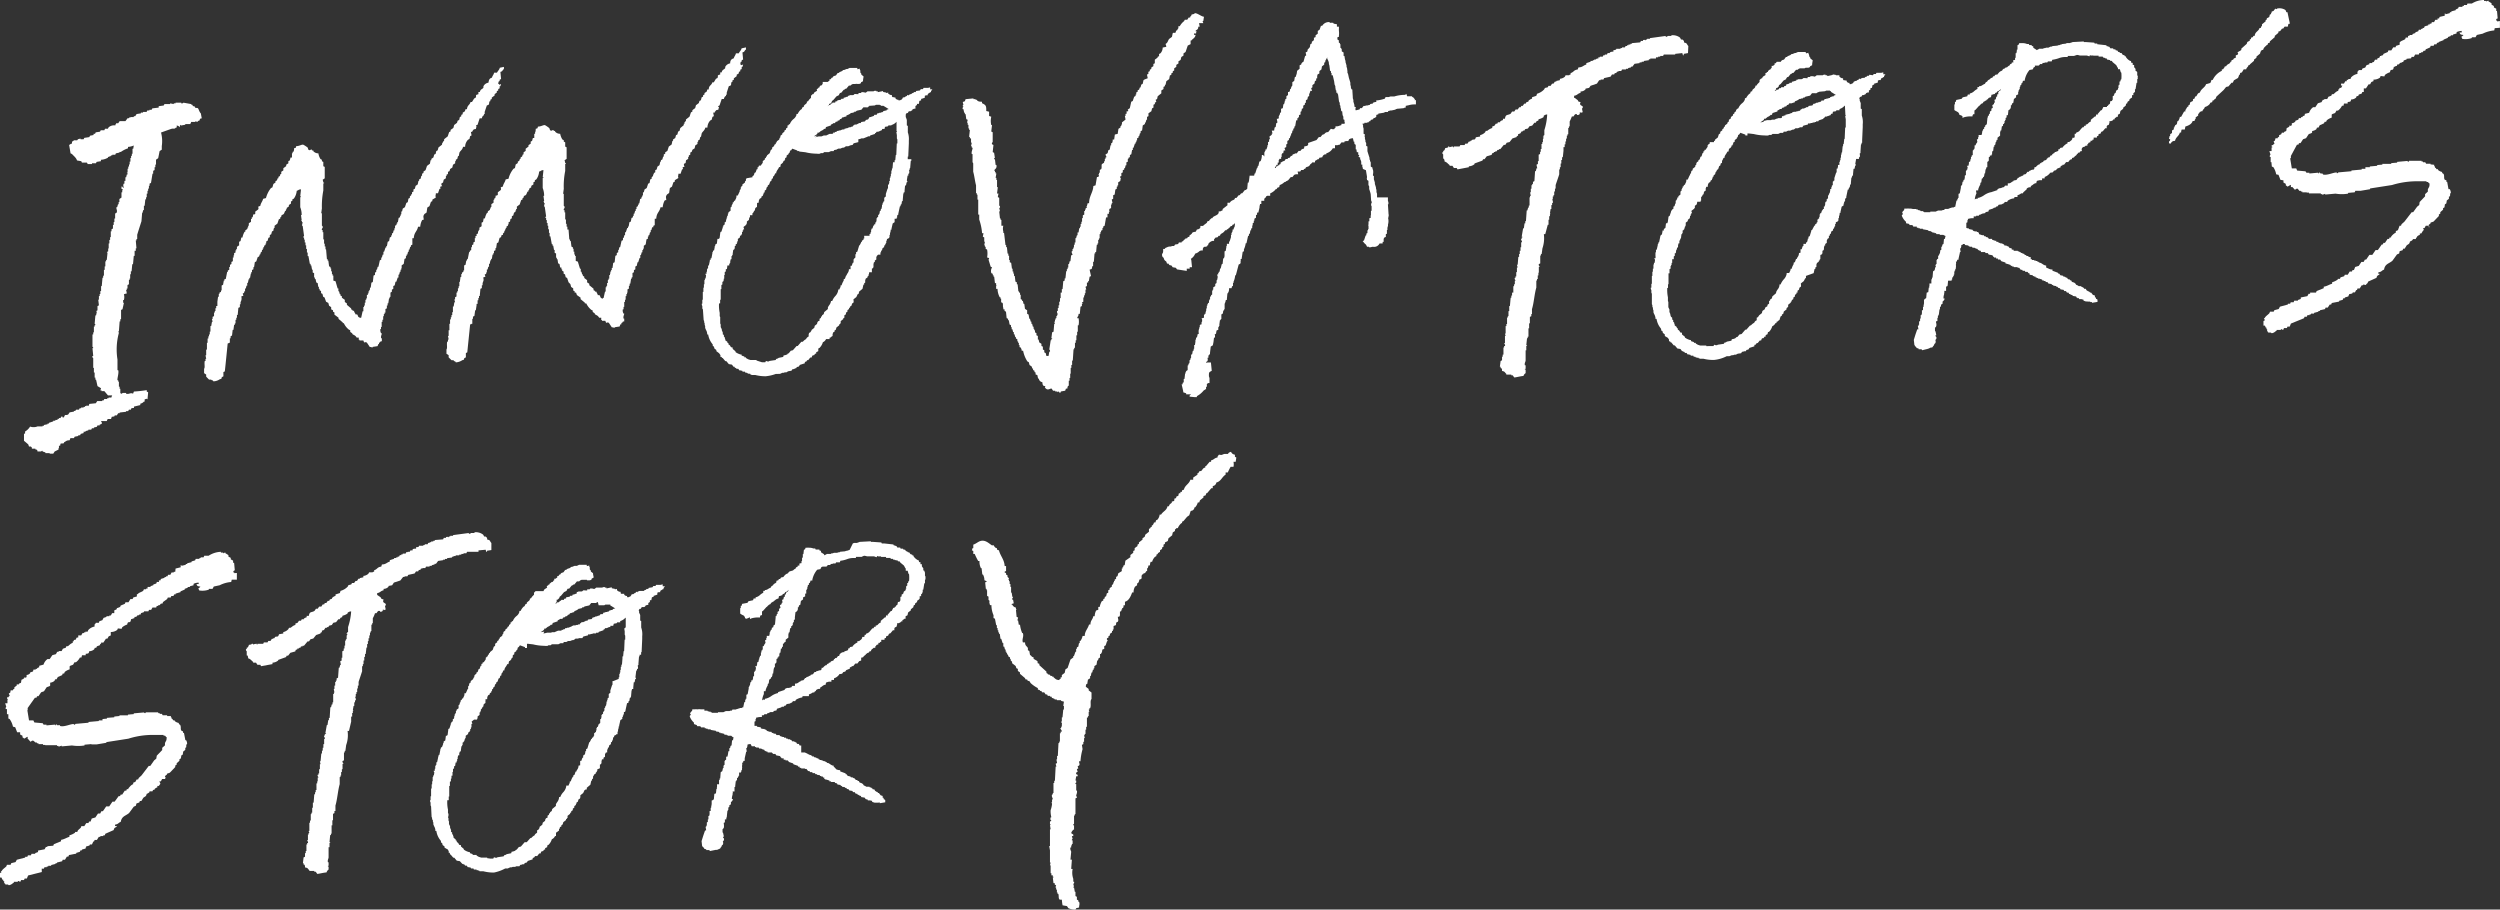
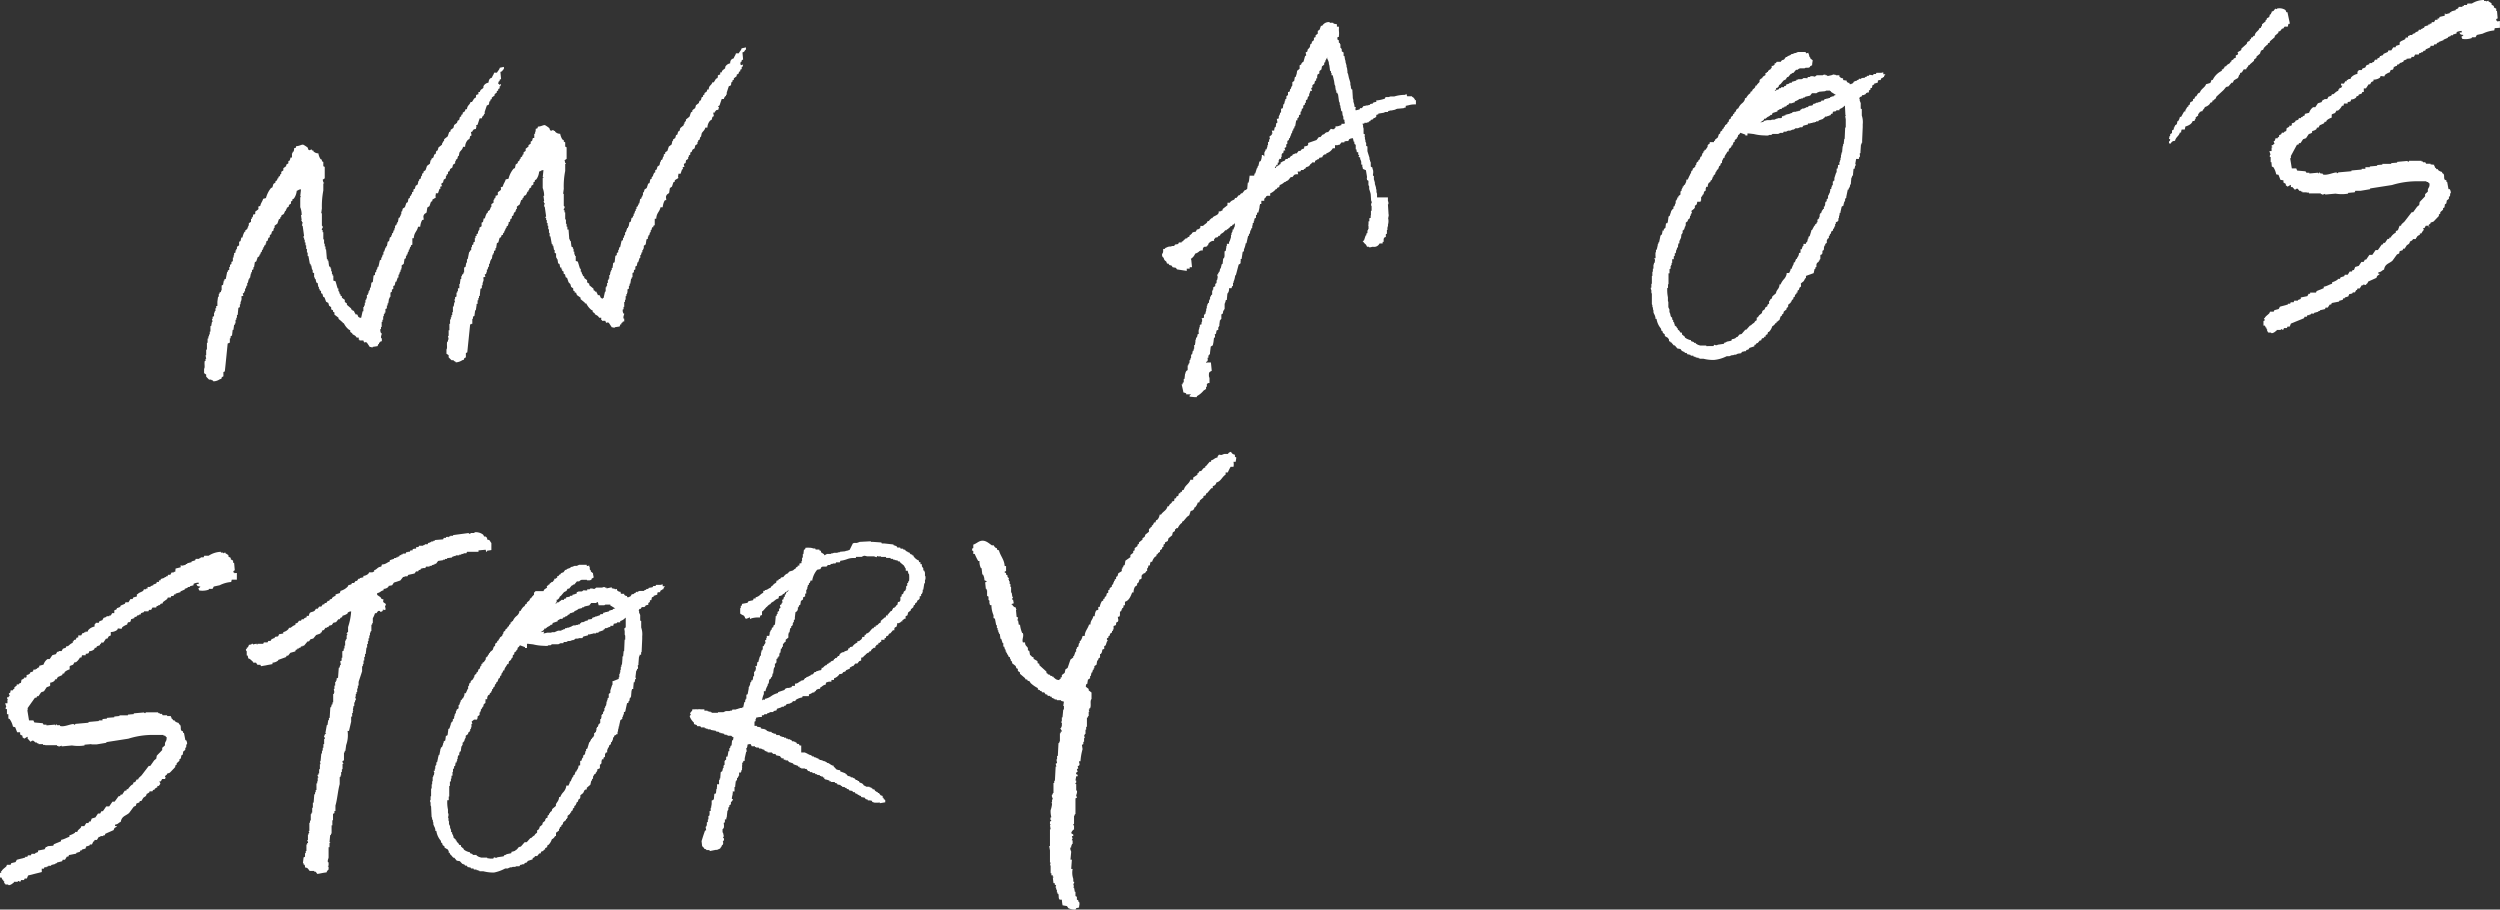
<svg xmlns="http://www.w3.org/2000/svg" viewBox="0 0 299.01 108.78">
  <rect x="0" y="0" width="299.01" height="108.78" fill="#333333" stroke="none" />
  <defs>
    <style>.cls-1{fill:#fff;fill-rule:evenodd;}</style>
  </defs>
  <g id="レイヤー_2" data-name="レイヤー 2">
    <g id="レイヤー_1-2" data-name="レイヤー 1">
-       <path class="cls-1" d="M24.13,14.15c-.24.07-.19,0-.26.26-.25.05-.23.16-.26.17l-.25-.08v.08h-.51v.09c-.1.09,0,0-.09.17h-.6v.08l-.51.09-.09-.09-.08.26c-.09.08-.08-.08-.09-.09L21.14,15v.25h-.09c-.22.24-.26.07-.59.17l-1.2.43a4,4,0,0,1,.09,1.62v.43l-.26.17-.17.85-.26.18v.59h-.08V20h-.09v.34l-.17.09v.34h-.08l-.18,1.11-.17.08v.26h-.08v.34h-.09v.26h-.08v.34h-.09v.43h-.08v.25h-.09l-.08.77h-.09v.51h-.08l-.09.34H17l-.08,1c-.16.5-.36,1.12-.51,1.62v.51h-.09v.17h-.08l.08.94h-.08V30H16.1v.6H16l-.09,1h-.09l-.08.85h-.09v.35h-.08v.51H15.5v.17h-.08V34l-.17.09v.42h-.09v.17h-.08a2.18,2.18,0,0,1,.08.43.87.87,0,0,0-.34.09,1.28,1.28,0,0,1,0,.68h-.09v.34h.09l-.17.77-.17.08v1.11h-.09v.26h-.08l-.09,1.2h-.08l.08.17A7.6,7.6,0,0,0,14.05,43v1.28h.09c.1.35-.14,1-.09,1.2h.09v.17h.08v.6h.09v.25h.08V47l.09.09c.15,0,.17-.09.17-.09h.43v.09c.4.1.48-.17.85,0V47c.1-.09,0,0,.09-.17a15.19,15.19,0,0,0,1.53-.17v.17l.17.09-.08.85-.09-.08-.25.08v.26h-.09a.69.69,0,0,1-.43.25v.17l-.76.18v.17c-.2,0-.23,0-.35.08V49h-.25l-.09.17h-.25v.08l-.77.09v.08h-.17l-.17.26h-.26v.09c-.12.07-.15.05-.34.08l-.09.26h-.42v.08c-.1.1,0,0-.09.17h-.68v.09h.08v.25l-.25.09v.09h-.26l-.08.17-.35.08v.09H11l-.09.17h-.34v.08l-.34.09v.08H10L10,51.8l-.34.09-.08.17H9.36v.09l-.43.08-.09.17H8.42l-.09.26c-.4,0-.4.11-.68.25V53c-.18.08-.32,0-.43.09v.17l-.17.08v.26H7v.17L6.54,54l-.17.26H5.94V54.2H5.43v-.09L5.09,54v-.08c-.15,0-.15.08-.17.08H4.49c-.06-.23,0-.19-.26-.25v-.09H3.81v-.17H3.72v-.08H3.47l-.09-.26-.51-.43v-.85H3v-.26a1.7,1.7,0,0,0,.6-.59A1.27,1.27,0,0,0,4.49,51h.6v-.08h.17v-.09l.43-.09v-.08h.17v-.09l.51-.17v-.08h.25v-.09h.26V50.1h.17V50h.17c.09,0,0-.23.26-.17v.09h.17c.15-.48.2-.17.51-.35l.17-.25.51-.09v-.08H9L9.1,49h.34l.09-.17H9.7v-.09H10v-.08h.17v-.09h.18v-.09l.25.09v-.09c.1-.09,0,0,.09-.17l.77-.08.17-.26h.59v-.08h.17l.09-.17h.34v-.09h.17v-.08h.34v-.09c.1-.1,0,0,.09-.17h-.51l-.43-.51h-.34v-.09H12l.09-.25-.43-.26-.17-.77h-.08v-.25h-.09v-.6h-.09V44h-.08V42.84a.23.23,0,0,1-.09-.26h.09l-.09-.94h.09c0-.14-.08-.14-.09-.17V40h.09v-.25h.08v-.69h.09v-.17h.09c0-.14-.09-.15-.09-.17l.09-1h.08l.09-.43-.09-.08.17-.09v-.51l.17-.09-.08-.68h.08v-.43h.09v-.25H12v-.35h.09v-.59h.08l.09-1h.08v-.25h.09v-.69h.09v-.42h.08v-.6h.09v-.17h.08l.09-.86-.09-.08.17-.09v-.34H13v-.6h.08v-.42h.09v-.34h.08v-.69h.09v-.25l.17-.09v-.43h.09v-.34h.08v-.42h.09v-.6l.17-.09c.14-.31-.08-.44,0-.68h.08l.09-.34h.08v-.26h.09V23.8l.25-.17V23h.09v-.26h.08c0-.13-.14-.11-.17-.17v-.26h.09c.07.12.06.1.17.18,0-.26-.1-.26,0-.52h.09v-.34H15v-.43h.09l.08-.34h.09c.05-.15-.05-.12-.09-.17s.06,0,.09-.08v-.43h.08v-.26h.09v-.25h.08v-.34h.09v-.43h.08v-.26h.09v-.25h.08v-.6h.09L16,17.4a2,2,0,0,1-.69.17v.17a3,3,0,0,0-.85.43h-.17v.08l-.43.09-.08.17h-.35v.08h-.17v.09h-.17v.08h-.17v.09a1.78,1.78,0,0,1-.85.26v.17l-.51.08-.09.17H11v.09h-.51l-.09-.17h-.6l-.08-.17-.51-.09c-.09-.32-.4-.54-.6-.77l-.17-.08-.17-1c.15-.08.13-.12.34-.17v-.25h.08c.26-.27.28-.06.6-.17v-.09l.34-.09v.09H10l.08-.17.6-.09.09-.17.42-.08V16h.18l.08-.17.51-.08.09-.17h.43l.08-.18h.34l.09-.17A1,1,0,0,1,13.8,15c0-.17,0-.08.08-.17v-.09h.26l.17-.25H15l.26-.35h.17v-.08h.17V14H16V13.9h.17l.17-.26.51-.08v-.09h.26v-.08h.42l.09-.18h.25v-.08h.26l.09-.17.76-.09V12.7l.6-.08.09-.17h.68v-.09l.43.09v-.09H21v-.08h.68v.08a.24.24,0,0,0,.26-.08l.94.17v.08H23l.08.17h.17l.09.17c.14.08.25,0,.34.09s.16.44.34.6Z" />
      <path class="cls-1" d="M273.45,1.46h.14l.29,1.38h-.14v.07h-.08v.22c-.09.13-.27,0-.43.07l-.15.22h-.14l-.22.29-.22.07v.15l-.43.36v.15l-.59.51v.14l-.21.08-.08.21h-.07c-.18.21-.36.26-.44.59h-.14c-.05.09-.12.1-.15.14v.15h-.07V6.4l-.44.37v.14l-.29.22v.14l-.51.44v.07h-.14c-.07.28-.21.23-.29.51h-.29l-.22.37-.22.07v.14l-.14.15v.14h-.08v.15l-.51.29-.14.29h-.15l-.36.44-.29.07-.29.36-.87.8-.08.22-.21.15V12h-.15l-.07.22-.22.07-.07.15a1.15,1.15,0,0,1-.58.36c-.08.28-.22.23-.3.51h-.14c-.1.12-.1,0-.15.07l-.14.22h-.07v.22l-.3.22v.21h-.07l-.07.22h-.22c-.09.36-.52.57-.87.66l-.07.36h-.37a1,1,0,0,0-.07.36h-.15c-.11.45-.47.51-.58,1-.36,0-.39.17-.58.36l-.07-.07h-.07v-.22c.13-.09.12-.07.14-.29h-.14l.07-.36h.07v-.22l.22-.14v-.3l.22-.14v-.22h.07v-.14h.07V15l.22-.15.07-.36h.08a1.17,1.17,0,0,0,.21-.51h.15l.36-.65h.15v-.22h.07a.76.76,0,0,1,.22-.36h.07v-.15l.15-.07.07-.29.29-.15c.15-.21-.13-.19.22-.29a.61.61,0,0,1,.14-.29h.08c.15-.21.13-.36.43-.44.12-.45.61-.59.73-1l.51-.15a1.29,1.29,0,0,0,.14-.36h.15a2.26,2.26,0,0,1,1.09-1.09V8.29h.15c.08-.15.16-.16.21-.36h.15c.14-.25.23-.21.44-.37l.14-.21h.07V7.2l.22-.07V7.06a.54.54,0,0,1,.29-.15V6.62l.22-.07.07-.22s-.13,0-.07-.07.37-.2.44-.29V5.82l.65-.58.07-.22.29-.15V4.73l.15-.07V4.51l.22-.07.07-.15h.15c.05-.52.46-.52.58-.94h.14l.08-.22h.07V2.91l.44-.36V2.4l.14-.07V2.19l.29-.15.07-.29.15-.07V1.53h.07V1.39l.22-.08.22-.29.07.07c.13,0,.12-.06.15-.07a1.31,1.31,0,0,1,.94.15C273.4,1.25,273.41,1.3,273.45,1.46Z" />
-       <path class="cls-1" d="M144,2l-.08.51h-.09l.09.26h-.51l.08.42h-.17c0,.38-.17.31-.34.52.15.11.22,0,.08.17V4h-.25v.17H143c-.08.41-.32.42-.51.68h-.09v.43l-.34.17-.26.77-.25.17v.26l-.26.17-.08.34-.26.17v.26l-.26.17V8l-.25.17v.26l-.17.09v.17l-.17.08v.17l-.18.09-.08.43-.34.25-.09.43h-.08v.17l-.17.08v.26l-.26.17v.34l-.43.34-.08.35-.17.08.08.26-.17.08v.17l-.17.09v.34l-.17.09-.08.34-.35.25v.34l-.17.09v.34h-.08l-.09.34h-.08v.17l-.26.17-.08.6-.18.09v.25h-.08l-.09.35h-.08v.17l-.17.08v.26h-.09V17h-.08v.17h-.09l-.17.51h-.08v.26h-.09l-.09.51-.17.09v.25l-.17.09V19h-.08v.34l-.17.08v.35h-.09l-.08.34h-.09v.17l-.17.08v.26l-.17.08v.35l-.17.08c0,.11.15.15.08.34H134v.17l-.26.17v.35h-.08v.17h-.09v.25l-.17.09-.08.6-.18.08v.43l-.17.08.09.43h-.09v.17h-.08v.43l-.17.08c-.13.23,0,.25,0,.35h-.09v.25h-.17V26h-.17l-.17,1-.17.09v.17h-.09v.25l-.17.09v.17h-.08V28h-.09v.51h-.08v.17h-.09v.43h-.08v.17h-.09l-.08.86H131v.17h-.09l-.08,1h-.09v.51h-.08l-.09.35-.25.08.17.77-.17.08-.09.52h-.08v.17H130v.42l-.17.09.09.34h-.09v.43h-.08v.25h-.09v.26h-.09v.51l-.17.09.09.17h-.09v.25l-.17.09-.08.85H129c0,.31-.11.26-.17.52H129a2.2,2.2,0,0,1,0,.85h-.09v.77h-.08v.43h-.09v.59h-.08V41h-.09v.6h-.09v.17h-.08l-.09,1.36h-.08v.52h-.09V44h-.08v.69H128v.51h-.08v.34h-.09v.6h-.08a.69.69,0,0,0-.09.34h-.17l-.09.25-.51.09-.08.17c-.13,0-.12-.15-.17-.17l-.17.09v-.09h-.26v-.09h-.26l-.17-.25c-.16-.06-.4.25-.68,0s0-.12-.09-.26-.3.1-.34-.51a.48.48,0,0,1-.42-.43h-.09l-.09-.42c-.39-.13-.11-.05-.25-.35h-.09v-.17l-.17-.08v-.17h-.08l-.09-.26-.25-.17-.09-.34-.17-.09a3.58,3.58,0,0,1-.51-1.28h-.17a.61.61,0,0,0-.17-.42h-.09v-.26h-.08V41h-.09v-.17h-.09v-.25l-.17-.09v-.17h-.08l-.09-.34h-.08v-.26h-.09l-.08-.34H121v-.25h-.08V38.9l-.17-.09-.09-.51h-.09v-.17l-.17-.08-.08-.77-.17-.09V37H120v-.17H120c-.09-.23,0-.41-.09-.6l-.17-.08v-.43h-.08v-.17h-.09a2.22,2.22,0,0,1-.26-1h-.17V34.2c0-.11.1,0,.09-.08h-.09v-.26H119l-.09-.77h-.08v-.17h-.09v-.17l-.17-.08a.78.78,0,0,1,.09-.69l-.17-.08-.26-.85c.1-.1,0,0,.08-.18l-.25-.08a2.48,2.48,0,0,0,0-.94l-.17-.09v-.25h-.09v-.17h-.08l.08-.43h-.08V28.4l-.17-.09.08-.42h-.17a6.52,6.52,0,0,0-.34-1.63v-.59H117v-.94H117v-.86h-.09v-.59h-.08v-.17h-.09v-.94c-.13-.47-.2-1.15-.34-1.63V19.6c0-.16-.08-.17-.08-.17v-1h-.09c-.08-.3.13-.58.09-.77h-.09v-.17h-.09l.09-.43h-.09v-.51H116v-.17h-.09l.09-.85h-.09v-.17h-.08v-.43h-.09v-.26h-.08l.08-.34-.17-.08-.08-.6h-.09v-.17h-.08l-.09-.43h-.08c-.07-.19.06-.23.08-.34h-.08a.14.14,0,0,1,.08-.17l-.08-.34.25-.09.09-.25.94-.09v.09h.25v.08h.17V12c.22.16.22.15.6.17v.17c.44.22.53.27.51.94l.34.08v.51l.26.09a2.2,2.2,0,0,0,0,1h.09l-.09.77.17.09V17a.2.2,0,0,0-.08.25l.17.09-.09.85.17.09.09.6a.14.14,0,0,0-.09.17H119l.08.68h.09c.12.45-.28.53-.26.68H119v.17h.08v.17h.09l-.09.52h.09v.25h.08v.86h.09l-.09.77h.17l-.08.42.17.09v.94s.13,0,.09.25h-.09l.09.43h-.09l.09.85h.08v.17h.09V27L120,27a1.32,1.32,0,0,0,0,.69H120v.17h.09l.17,1.45h.08v.25h.09l.08.77h.09v.26h.09v.51h.08v.26l.17.08.09.69h.08v.34h.09v.25h.08V33h.09l.08.68.17.09V34h.09l.09.85h.08V35H122v.26h.08v.51l.17.09V36h.09l.08.34h.09l.08.6.26.17v.42l.17.09.09.51h.08l.09.34h.08v.26h.09l.08.34h.09v.26h.08v.17h.09v.25l.17.09v.26l.17.08v.43h.09l.08.34.26.17v.26l.17.08v.34l.17.09v.25l.17.09.08.34h.26l.09-.51h.08a.24.24,0,0,0-.08-.26l.17-1.11h.08v-.17h.09v-.08h-.09l.09-.69.17-.08.08-.94h.09l-.09-.26h.09v-.25h.08v-.17h.09v-.26h.09v-.17h.08c0-.1-.15-.22-.08-.43h.08v-.34h.09v-.34h.08v-.43h.09v-.42h.08V35H127v-.25H127v-.17h.09l.08-.94.17-.09v-.25h.09l.09-.86h.08v-.25h.09V32h.08v-.42h.09l.08-.34h.09l.08-.69.17-.08c0-.11-.15-.22-.08-.43h.08v-.26h.09v-.17h.08v-.34h.09V29h.09v-.52h.08l.09-.34h.08V27.8H129l.08-.51h.09v-.17h.08v-.34h.09v-.26h.08v-.43h.09v-.34l.17-.08v-.43h.09v-.17h.08V24.9l.17-.09-.08-.17H130l.09-.34h.17c0-.86.47-1.27.51-2.05l.26-.08.17-1h.17l.08-.25c-.05-.07-.12,0-.08-.09h.08v-.17h.09v-.34l.17-.09c.1-.22,0-.42.08-.6l.26-.17v-.17h.09V19h.08v-.17h.09c.06-.18-.12-.27-.09-.34l.26-.18.08-.34.17-.08.09-.51h.08v-.26H133a.75.75,0,0,0,.08-.43h.18l.08-.6.34-.08.09-.6.25-.17v-.17h.09v-.17h.08v-.26l.43-.34-.08-.43h.08v-.25h.09c.1-.17.05-.09,0-.26l.25-.08-.08-.17.25-.17.17-.77.18-.09.17-.51.17-.09v-.17h.08v-.25l.17-.09v-.17l.17-.08.09-.26h.08l.09-.34.17-.09.09-.42c.07-.12.48-.21.51-.26l-.09-.43.17-.08V8.59l.17-.08V8.34l.18-.09V8.08l.25-.17V7.65l.17-.08V7.14l.34-.26V6.8l.17-.09V6.46l.17-.09a1,1,0,0,0,.26-.68l.43-.09a.87.87,0,0,0-.09-.34c.29-.17.25-.34.43-.6l.34-.25.09-.43c.08-.12.22,0,.34-.08l.08-.26h.09c.08-.1.06-.17.17-.26V3.13h.17a1.87,1.87,0,0,1,.51-.6l.09-.17H142l.17-.26h.18V2c.12-.12.11-.05.17-.26l.34-.08V1.59C143.15,1.5,143.71,2,144,2Z" />
      <path class="cls-1" d="M60.27,8v.26c-.25.17-.08.24-.42.34l.08.85-.17.09v.17h-.08c-.08.12-.06.15-.09.34h.09v.09l.25-.09-.08.26h-.09v.25l-.17.09v.17l-.17.08v.17l-.26.18v.17l-.34.25v.17l-.17.09v.17h-.08c-.16.32.07.39-.34.51l-.26.77v.26h-.09v.17H57.8a.68.68,0,0,0-.17.34h-.26l-.25.77-.18.08v.09H57l-.09.34c-.38.05-.21.07-.42.25v.09h-.17l.08.43-.17.08-.08.34-.17.09a1.24,1.24,0,0,0-.35.85h-.25c-.07.36-.29.43-.43.69l-.08.42h-.09l-.09.34-.17.09v.17h-.08v.26l-.26.17-.08.34-.26.17-.08.26-.18.08v.26l-.17.08v.17h-.08v.26l-.26.17-.08.34-.17.09c-.07.15,0,.27.08.34h-.08c-.1.1,0,0-.17.08,0,.27.16.16-.09.26l-.17.51h-.26c0,.31-.09.23,0,.51l-.42.26v.17l-.17.09-.17.51-.26.17-.09.6-.25.17c-.2.3-.11.31-.09.68-.2.05-.16,0-.25.17a2.06,2.06,0,0,0-.17.68H50c-.12.6-.47.64-.51,1.37h-.17v.77l-.17.08v.18h-.09l-.09.34h-.08v.25h-.09l-.08.34h-.09v.18h-.08v.25l-.17.09-.09.59-.25.18v.34H48v.17h-.09v.25h-.08l-.09.35h-.08v.34h-.09l-.17.51H47.3l-.09.43-.17.08v.34l-.17.09v.25L46.7,35v.51h-.09v.17h-.08l-.09.6h-.08v.26h-.09v.34l-.17.08v.43H46v.17h-.09v.26h-.08v.42h-.09v.26h-.09v.6h-.08v.25H45.5a.75.75,0,0,0,.09.52h.08c0,.13-.15.33-.08.59h.08v.35c-.21.05-.14,0-.25.17h-.09v.17h-.08l-.09.25-.6.09v.08c-.05,0-.16-.07-.34-.08,0,0-.33-.51-.34-.51-.3-.19-.27.21-.42-.26H43v-.09h-.09v-.25h-.25c-.18-.3-.27-.25-.52-.43v-.08l-.25-.17V39.5l-.17-.08a2.15,2.15,0,0,1-.6-.77H41v-.08l-.51-.43V38L40,37.63,40,37.37l-.17-.09v-.17L39.61,37v-.26l-.25-.17-.09-.34L39,36.09l-.18-.51-.17-.09-.08-.34-.17-.09v-.25l-.17-.09v-.17h-.09V34.3h-.08L38,33.87l-.17-.09-.09-.42h-.08v-.17h-.09v-.52l-.17-.08v-.34h-.08l-.09-.51h-.08v-.18h-.09l-.17-.93H36.8V30.2h-.09v-.43h-.09v-.43h-.08V29h-.09v-.34h-.08v-.25h-.09a.16.16,0,0,1,.09-.18L36.2,27h-.09l.09-.43h-.09v-.17H36c0-.12.06,0,.08-.08l-.08-.6h.08a2.46,2.46,0,0,0-.17-.94v-1.2H36v-.08h-.09l.09-.85c-.3,0-.26.1-.51.17a1.83,1.83,0,0,1-.35.94l-.17.08v.17l-.17.09v.25l-.25.17v.17l-.26.18v.17h-.09v.17h-.08c-.16.27-.08.41-.43.51l-.08.26h-.09v.17l-.17.08-.17.51-.34.26v.26h-.09v.17H32.7v.17l-.17.08-.09.34-.17.09v.26l-.17.08-.09.34-.17.09v.25h-.08v.17l-.17.09v.17H31.5v.17h-.08v.17h-.09v.17l-.17.17v.17h-.08l-.09.26-.17.09-.17.51-.17.08-.09.6h-.08v.26l-.17.08v.26h-.09v.17H30l-.09.51h-.09v.17h-.08l-.09.43h-.08v.34h-.09l-.08.34h-.09v.34H29.2v.17l-.17.09.08.26-.25.08a.85.85,0,0,1-.09.68v.26h-.08v.34l-.18.09-.08.85h-.09V38h-.08v.25h-.09v.43h-.08v.17H28l-.08.6h-.09l-.08.68-.17.09v.25h-.09V41H27.4c-.09.1,0,0-.17.09-.11,1.11-.22,2.22-.34,3.33l-.17.08v.51l-.17.09c-.15.22.09.16-.26.26a1.43,1.43,0,0,1-.76.25c-.14-.2-.06-.06-.26-.17V45.4H25l-.34-.35V44.8l-.25-.17v-.52c.14-.19,0-.56.08-.93h.09v-.26h.08l-.08-.43h.08v-.68h.09V41h.08v-.51h.09v-.26H25V40h.09v-.34h.08V39h.09l.09-.51h.08l-.08-.34h.08v-.26l.17-.08v-.43h.09V37.2h.08v-.34h.09V36.6H26v-.51H26l.08-.6h.09v-.34h.08V35l.18-.09v-.17h.08v-.59l.17-.09.09-.51h.08v-.17H27l.17-.86h.08v-.17l.17-.08v-.34h.09v-.26l.17-.09v-.25l.17-.09V30.8h.09v-.26H28v-.26l.17-.08v-.26h.09v-.17h.08v-.25l.26-.18v-.42l.17-.09.09-.42H29a2.18,2.18,0,0,1,.25-.69h.09v-.17l.25-.17v-.17h.09V27h.08V26.7l.26-.17v-.34h.09V26h.08c.08-.12.06-.15.09-.35h.17c0-.11,0,0,.08-.08v-.26l.34-.25c.18-.31-.22-.29.26-.43.07-.38.26-.51.34-.85l.34-.09a3.23,3.23,0,0,1,.6-1.2l.17-.08L32.7,22l.25-.17v-.17l.17-.08.09-.26h.09v-.17l.17-.09.08-.25h.09v-.26l.25-.17v-.26l.34-.25V19.7l.26-.17v-.26l.17-.08.09-.35h.17v-.51H35v-.17h.09a.75.75,0,0,0,.08-.43c.24-.06.19,0,.26-.25.4,0,.65-.23.85-.17a3.85,3.85,0,0,1,.52.34l.08.25c.24.17.23-.07.43,0V18h.17v.09a.8.8,0,0,0,.6.25,1.78,1.78,0,0,0,.25.68l.17.09v.17l.17.09v.51l.17.08v1.37l-.25.17a1.41,1.41,0,0,1,.08.34h.09v.09h-.09v.85a10,10,0,0,0-.17,2.14l-.08.59h.08V27s.13,0,.09.26a.25.25,0,0,0-.09.26h.09v.25h.08v.86h.09v.51h.08v.34h.09v.34H39L39.1,31h.09v.17h.08l.09.68.17.09v.17h.08v.34h.09v.34h.08v.17h.09v.6l.26.08.25.86h.09v.34h.08l.09.34h.08v.17l.17.09v.17l.35.25v.26l.25.17v.17l.51.43V37l.17.08v.09h.18c0,.23.11.19.17.43h.17c.19.12,0,.3.42.42V38h.09l.17-.77h.09v-.51h.08v-.17h.09v-.35h.08v-.34h.09v-.17h.08v-.42H44v-.18h.08v-.25h.09v-.17h.08v-.26h.09l.08-.6.17-.08.09-.77.17-.08v-.26L45,32.5v-.25h.09l.08-.34h.09l.17-.77.17-.09V30.8h.08l.09-.35h.09v-.34h.08l.17-.51h.09v-.17h.08l.09-.51.17-.09.08-.42.17-.09v-.17h.09v-.26H47l.08-.34h.09V27.3h.08V27l.17-.09v-.17h.09v-.17h.08l.09-.51.17-.08v-.18h.08v-.17H48v-.34h.09l.08-.34.26-.17.17-.51.17-.09.08-.42.17-.09v-.17l.18-.17V23.2h.08V23l.17-.09v-.25l.17-.09.09-.34.25-.17.09-.43h.08v-.17l.18-.09.08-.34h.09v-.25l.17-.09v-.17l.25-.17.17-.51.35-.26.08-.42h.09V19l.25-.17.09-.34.17-.08.08-.34.17-.09.09-.34.43-.34v-.17h.08V17l.17-.18v-.17l.43-.34.17-.51.17-.09v-.17l.34-.25.09-.34.34-.26.08-.26.18-.08L55,14l.17-.09v-.17l.17-.08v-.18l.26-.17.08-.25h.17c.05-.51.32-.46.43-.86h.17l.26-.42.17-.09c.17-.27-.14-.3.34-.42V11h.17c.09-.37.28-.3.43-.51v-.17a.79.79,0,0,1,.6-.43c.05-.32.11-.52.42-.6.07-.27.19-.31.26-.6h.34c.12-.24.27-.32.34-.59Z" />
-       <path class="cls-1" d="M89.22,5.67v.25c-.25.17-.08.25-.42.35l.08.85-.17.08v.18h-.09c-.07.11-.05.15-.08.34h.08V7.8l.26-.08L88.8,8h-.09v.26l-.17.08v.18l-.17.08v.17l-.26.17v.17l-.34.26v.17l-.17.08v.18h-.09c-.15.32.08.39-.34.51l-.25.77v.25h-.09v.17h-.08a.68.68,0,0,0-.17.34h-.26l-.26.77-.17.09v.08H86l-.09.35c-.38.05-.21.07-.42.25v.09H85.3l.08.42-.17.09-.09.34-.17.09a1.26,1.26,0,0,0-.34.85h-.25c-.08.35-.29.43-.43.68l-.09.43h-.08l-.09.34-.17.09v.17h-.08v.25l-.26.17-.08.35-.26.17-.09.25-.17.09v.25l-.17.09v.17h-.08V19l-.26.17L82,19.5l-.18.08c-.06.16,0,.27.09.35h-.09c-.09.09,0,0-.17.08,0,.27.17.16-.08.26l-.17.51h-.26c0,.3-.09.23,0,.51l-.43.26v.17l-.17.08-.17.52-.25.17-.09.59-.25.18c-.2.29-.11.31-.09.68-.2,0-.16,0-.26.17a2.34,2.34,0,0,0-.17.68H79c-.12.6-.47.63-.51,1.37h-.18v.77l-.17.08v.17H78l-.09.34h-.08v.26h-.09l-.08.34h-.09v.17h-.08v.26l-.17.08-.09.6L77,29.4v.34h-.08v.17h-.09v.26h-.08l-.09.34h-.08v.34H76.5l-.17.52h-.08l-.09.42-.17.09v.34l-.17.08v.26l-.17.09v.51h-.09v.17h-.08l-.09.6h-.08v.25h-.09v.34l-.17.09V35H75v.17h-.08v.25h-.09v.43h-.08v.26h-.09v.59h-.08V37h-.09a.71.71,0,0,0,.09.51h.08c0,.14-.15.34-.08.6h.08v.34c-.21,0-.14,0-.25.17h-.09v.17H74.2l-.09.26-.6.09v.08a1.53,1.53,0,0,0-.34-.08s-.34-.51-.34-.52c-.3-.18-.28.22-.43-.25H72v-.09h-.09V38h-.25c-.18-.3-.27-.25-.52-.43v-.09l-.25-.17v-.17l-.17-.08a2.24,2.24,0,0,1-.6-.77h-.17v-.09l-.51-.42v-.18L69,35.29,68.9,35,68.73,35v-.17l-.17-.08v-.26l-.25-.17-.09-.34L68,33.76l-.17-.52-.17-.08-.08-.34-.17-.09v-.25l-.17-.09v-.17h-.09V32H67l-.08-.42-.17-.09L66.68,31H66.6v-.17h-.09v-.51l-.17-.08v-.35h-.08l-.09-.51h-.08v-.17H66l-.17-.94h-.09v-.42h-.08v-.43h-.09V27h-.08v-.34H65.4v-.34h-.08v-.26h-.09a.15.15,0,0,1,.09-.17l-.17-1.19h-.09l.09-.43h-.09v-.17H65c0-.12.06,0,.08-.09L65,23.43h.08a2.46,2.46,0,0,0-.17-.94v-1.2H65v-.08h-.09l.09-.86c-.31,0-.26.11-.52.17a1.79,1.79,0,0,1-.34.94l-.17.09v.17l-.17.08v.26l-.26.17v.17l-.25.17v.17h-.09v.17H63.1c-.16.27-.08.42-.43.52l-.08.25H62.5v.17l-.17.09-.17.51-.34.26V25h-.09v.17h-.08v.17l-.17.09-.09.34-.17.09v.25l-.17.09L61,26.5l-.17.08v.26h-.08V27l-.17.09v.17h-.09v.17h-.08v.17h-.09v.17l-.17.17v.17H60l-.08.26-.17.08L59.6,29l-.17.08-.09.6h-.08v.25l-.18.09v.26H59v.17h-.09l-.08.51h-.09v.17h-.08l-.09.43h-.08v.34H58.4l-.08.34h-.09v.34h-.08v.17l-.18.09.09.25-.26.09c.07.38.05.32-.08.68v.26h-.09v.34l-.17.08-.08.86h-.09v.25h-.08v.26h-.09v.43H57v.17H57l-.09.6h-.08l-.09.68-.17.08v.26h-.08v.6h-.09c-.09.1,0,0-.17.08-.11,1.11-.23,2.22-.34,3.33l-.17.09v.51l-.17.09c-.15.22.09.15-.26.25a1.5,1.5,0,0,1-.77.26c-.14-.2,0-.06-.25-.17v-.09H54l-.34-.34v-.26l-.26-.17v-.51c.14-.19,0-.56.09-.94h.09v-.25h.08l-.08-.43h.08v-.68h.09v-.77h.08V38.2h.09v-.26H54v-.26h.09v-.34h.08v-.68h.09l.08-.51h.09l-.09-.34h.09v-.26l.17-.09V35h.09v-.17h.08v-.35h.09v-.25h.08v-.51H55l.08-.6h.09v-.34h.08v-.17l.17-.09v-.17h.09v-.6l.17-.08.09-.51h.08V31h.09l.17-.85h.08V30l.17-.09v-.34h.09v-.25l.17-.09V29l.17-.09v-.43h.08v-.25H57V28l.17-.08v-.26h.09v-.17h.08v-.26l.26-.17v-.43l.17-.08.08-.43H58a2,2,0,0,1,.26-.68h.09v-.17l.25-.17v-.17h.09v-.17h.08v-.34l.26-.18v-.34h.08v-.17h.09c.08-.12.06-.15.09-.34h.17c0-.11,0,0,.08-.08V23l.34-.26c.17-.3-.22-.28.26-.42.07-.38.26-.51.34-.86l.34-.08a3,3,0,0,1,.6-1.2l.17-.08.09-.43.25-.17v-.17l.17-.09.09-.25h.08v-.17l.17-.09.09-.26h.09v-.25l.25-.17v-.26l.34-.26v-.17l.26-.17v-.25l.17-.09.09-.34h.17V16H64v-.17H64c.08-.13.06-.21.08-.43.24-.06.19,0,.26-.26.39,0,.65-.22.85-.17a4.2,4.2,0,0,1,.51.35l.09.25c.24.17.23-.07.43,0v.09h.17v.08A.78.78,0,0,0,67,16a2,2,0,0,0,.26.68l.17.09v.17l.17.08v.51l.17.09V19l-.25.17a1.41,1.41,0,0,1,.08.34h.09v.08h-.09v.86a9.24,9.24,0,0,0-.17,2.13l-.08.6h.08v1.45s.13,0,.09.26a.24.24,0,0,0-.09.25h.09v.26h.08v.85h.09v.52h.08v.34h.09v.34H68l.09,1.19h.08v.17h.09l.09.69.17.08v.17h.08v.35h.09v.34h.08v.17h.09v.6l.25.08.26.85h.09v.35h.08l.09.34h.08V33l.17.08v.17l.34.26v.26l.26.17v.17l.51.42v.18l.17.08v.09h.17c.06.23.12.19.17.42h.18c.19.12,0,.31.42.43v-.09h.09l.17-.76h.08v-.52h.09v-.17h.08v-.34h.09V33.5h.08v-.17h.09V32.9h.09v-.17H73v-.25h.09V32.3h.08v-.25h.09l.08-.6.17-.08.09-.77.17-.09v-.25l.17-.09v-.26H74l.08-.34h.09l.17-.77.17-.08v-.26h.08l.09-.34h.08v-.34h.09l.17-.51h.09V27.1h.08l.09-.52.17-.08.08-.43.17-.08v-.17h.09v-.26h.08l.09-.34h.08V25h.09v-.25l.17-.09v-.17h.09v-.17h.08l.09-.51.17-.09v-.17h.08v-.17h.09V23H77l.09-.34.26-.17.17-.52.17-.08.08-.43.17-.08v-.17l.17-.17v-.18h.09v-.17l.17-.08v-.26l.17-.08.09-.34.25-.18.09-.42h.08v-.17l.17-.09.09-.34h.08v-.26l.17-.08v-.17l.26-.17.17-.52.34-.25.09-.43h.08v-.17l.26-.17.09-.34.17-.09.08-.34.17-.08.09-.34.42-.35V14.8h.09v-.17l.17-.17v-.17l.43-.34.17-.51.17-.09v-.17l.34-.26.09-.34.34-.25.08-.26.17-.08.09-.35.17-.08v-.17l.17-.09v-.17l.26-.17.08-.26h.17c0-.51.32-.45.43-.85h.17l.26-.43.17-.08c.17-.28-.14-.3.34-.43V8.66h.17c.09-.37.28-.3.43-.52V8a.81.81,0,0,1,.59-.42c0-.33.12-.52.43-.6.07-.27.19-.31.26-.6h.34c.11-.25.27-.32.34-.6Z" />
-       <path class="cls-1" d="M201.89,6.35l-.51.09v.17h-.09l-.08-.26-.85.09v.08H199l-.09.17h-.34v.09h-.25v.08h-.26V7h-.43V7h-.25v.09h-.17V7.2l-.6.09v.09h-.26v.08h-.25v.09l-.6.08-.26.34h-.17v.09l-.34.08v.09h-.26v.08H194l-.09.18h-.34v.08h-.17l-.09.17h-.17l-.08.17h-.26l-.17.26-.77.17-.08.17h-.34v.08h-.17L191,10l-.76.26-.18.25-.42.09v.08a.77.77,0,0,1-.6.26v.17c-.37.08-.37.29-.77.34v.26h.09a3,3,0,0,0,.34.26l.08.17.26.08c0,.11-.13.14,0,.34l.26.17a.23.23,0,0,1-.09.26l.09.43-.26.08v-.08h-.09v.17c-.08.17-.1.14-.34.17v-.09c-.27-.12-.34.21-.42.26H188a4.9,4.9,0,0,1-.26.6v.59h-.09v.18h-.08v.76h-.09v.17h-.08v.35h-.09v.34h-.08v.34h-.09v.34H187v.43H187l-.08.77h-.09v.34h-.09v.42h-.08V20h-.09v.26h-.08v.59c-.12.4-.3.88-.43,1.29v.42h-.08v.34h-.09v.43h-.08v.17h-.09v.34h-.08s.14.24.08.43h-.08v.26h-.09V25h-.09l-.08.51.08.09h-.08v.26h-.09v.42h-.08v.6h-.09L184.82,28h-.17a3.78,3.78,0,0,1-.17,1.71l-.09.68h-.09v.17h-.08v.94l-.17.09a.22.22,0,0,0,.08.25v.09h-.08v.68H184v.34h-.08v.43h-.09v.17h-.08v.85c-.23.76-.28,1.8-.52,2.57v.59h-.08v.26l-.17.08v.77h-.09v.6h-.08v1h-.09v.18h-.08l-.09.85h.09v.08h-.09v.52h-.08v1.19c0,.2-.16.33-.09.6h.09v.43h-.09v.08h.09v.43a.6.6,0,0,0-.26.34c-.27,0-1,.2-1.11.17l-.17-.25h-.17v-.09h-.6v-.09c-.21-.17-.14-.28-.51-.34,0-.19,0-.22-.09-.34h-.08v-.17h-.09l.09-.68.17-.09v-.42h.08v-.26h.09v-.85h.08v-.18H180c.07-.19-.1-.23-.09-.34H180v-.68H180v-.17h.08L180,39.9h.08V39h.09v-.25h.08v-.77h.09v-.17h.08v-.6h.09v-.6h.08l.09-1h.08v-.26h.09V35H181v-.77h.09V34h.09v-.42h.08c0-.12-.15-.15-.08-.35h.08v-.17h.09v-.51h.08V32h.09l-.09-.34h.09l.08-.94h.09v-.34h.08V30h.09v-.43h.08V29s.11,0,.09-.18a.23.23,0,0,1-.09-.25H182v-.17h.08v-.09H182l.17-1h.09l.08-.6h.09v-.26h.08l.09-1.28h.08l.09-.34h.08v-.25h.09V23.6H183v-.17h.09L183,23h.09v-.43h.08v-.42h.09V22h.09v-.25l.17-.09.08-1.19h.09l.08-.34h.09l-.09-.43.17-.09v-.34h.09v-.77l.17-.08v-.26h.08v-.34h.09v-.6h.09V17h.08V16.6s.08,0,.09-.17h-.09v-.09h.09v-.17h.08v-.6a7.25,7.25,0,0,0,.34-1.88.63.63,0,0,0-.42.17V14a1.79,1.79,0,0,1-.6.26c-.11.34,0,.09-.26.25l-.08.17h-.17l-.26.34-.34.09-.17.26-.34.08-.09.17h-.17v.09H182l-.17.25-.26.09v.17l-.17.08v.09l-.51.17-.34.43-.34.08-.17.26h-.18l-.42.51h-.17v.09h-.17l-.09.17h-.17v.08h-.17v.09c-.24.14-.16-.08-.26.25l-.59.17-.26.35h-.17l-.09.17-.94.34v.08a1.1,1.1,0,0,1-.68.26V20l-1.36.26-.09-.17h-.34l-.17-.26h-.34v-.09c-.22-.15-.31-.34-.6-.42a.69.69,0,0,0-.09-.34h-.08v-.52a.21.21,0,0,1-.09-.25h.09v-.17h.08a.73.73,0,0,0,.17-.34.66.66,0,0,0,.35-.09v-.09c.13-.05.16.09.17.09a1.41,1.41,0,0,1,.42-.09v.09h.09v-.09h.68l.09-.17h.51l.08-.17h.26l.17-.25h.17v-.09H176v-.08c.33-.16.4.07.52-.34l.51-.09v-.17a1.19,1.19,0,0,0,.6-.34l.08-.17h.17a1.66,1.66,0,0,1,.6-.34v-.18l.25-.08.18-.26h.17l.08-.17h.26v-.08a.64.64,0,0,1,.34-.17v-.17H180c.08-.59.32-.37.68-.6l.17-.26h.26l.17-.25h.25l.17-.26h.17l.09-.17h.17l.17-.26h.17l.09-.17.25-.08v-.09a1,1,0,0,1,.43-.26v-.17l.51-.17.09-.25a1.88,1.88,0,0,0,.85-.52l.09-.17.34-.08.08-.17h.26l.17-.26h.17l.17-.25h.17V9.68l.43-.09V9.42a1,1,0,0,0,.6-.25l.08-.17h.43s0-.05.17-.09V8.74c.4-.11.34-.36.85-.43l.09-.25c.49,0,.57-.24.94-.34V7.55l.51-.17V7.29h.26V7.2h.17V7.12h.17L191,7h.17V6.86h.18V6.78h.34l.08-.17h.17V6.52h.26l.08-.17h.26V6.27a.83.83,0,0,1,.43-.09V6a.63.63,0,0,0,.34-.09V5.84h.51V5.75H194V5.67h.34l.09-.17h.17V5.41h.17V5.33H195V5.24h.17V5.16l1-.09.09-.17h.25V4.81c.22-.1.18,0,.34,0V4.73H197V4.64h.34V4.56l1.88-.26v.09a.22.22,0,0,0,.25-.09h.43V4.22a1.46,1.46,0,0,1,1,.25c.11.09.1.2.17.26h.17l.17.17v.17l.26.09c.09.06.15.25.26.34Z" />
-       <path class="cls-1" d="M91.59,45a4.77,4.77,0,0,1-1.26-.15h-.47v-.06h-.13V44.7h-.25v-.06h-.12v-.06h-.2l-.06-.13h-.3v-.09l-.25-.06v0h-.12l-.13-.19h-.2L88,44h-.12l0-.08v-.05h-.14l-.2-.26-.37-.06-.3-.36h-.12l-.32-.38h-.07l-.06-.12h-.13v-.21l-.08-.12L86,42.24,85.68,42v-.14l-.23-.17-.06-.24-.14-.07v-.17l-.08-.11A2.37,2.37,0,0,1,84.7,40h-.12l0-.12a1,1,0,0,0-.14-.42l-.1-.24V39h0l-.06-.15v-.16l-.06-.15V38.4l-.06-.12L84.07,37h0L84,36.9v-.29l-.06-.14v-.15l.06,0v-.47h.06v-.94h.07v-.5h.06V34h.06v-.5h.06v-.19h.08l.06-.36-.1-.2h.15v-.25h.06v-.31h.07v-.12h.06v-.31h.09l.12-.56h0v-.13H85v-.18h.09l.12-.63h0v-.12h.06V30l.14-.07.07-.36h0v-.13h.06v-.18l.2-.13.07-.56H86a.64.64,0,0,1,.08-.14l0-.05,0,0,.06-.46h0v-.13h.06v-.07l.08,0,.17-.52,0-.11h.07l0-.14.16-.11v-.26l.08,0,.08-.12,0-.22.07,0h0v-.22h.06V25.8h.09l0-.27.07,0,0,0v-.15l.25-.18V24.8h.06v-.07l.08,0,0,0v-.22h.06v-.12h.06v-.19h.1l.07-.19h.1a1.65,1.65,0,0,1,.09-.22.54.54,0,0,0,.08-.27v-.13h.16l.24-.52,0,0h0v-.13l.12-.13v-.21h.06V22.3l.13-.06v-.17l.31-.24v-.12l.12-.12v-.21h.07v-.06L90,21.2v-.14l.15-.08.08-.22h0v-.07l.15-.08.13-.37.1,0V20h.1l.06-.19H91a1,1,0,0,1,.15-.23.57.57,0,0,0,.08-.13l0-.06v-.14h.07V19.2l.18-.12v-.14l.13-.06v-.12l.12-.07v-.1l.33-.27.13-.38.16-.11v-.18l.25-.19v-.13l.19-.12v-.14l.12-.06V16.9l.28-.2.06-.2,0,0,.09-.09,0-.17.23-.18v-.12l.25-.19v-.13l.19-.12v-.13l.18-.12V15h.1a.23.23,0,0,1,.18-.16,1.41,1.41,0,0,1,.45-.61,1,1,0,0,0,.34-.48v-.12h.15a1.51,1.51,0,0,1,.37-.52l.11-.06.07-.2.18-.07,0-.11a.73.73,0,0,1,.19-.2.36.36,0,0,0,.18-.23l0-.11h.13a1.34,1.34,0,0,1,.24-.32.68.68,0,0,0,.12-.12l0-.06h0l0-.18.19-.19h.1l.08-.16.06-.07.31-.18a.17.17,0,0,1,0-.24l0,0h.09l.06-.13h.11l0-.09.16-.18,0,0h.11l.13-.19h0V9.8H99a.47.47,0,0,1,.12-.09l.09-.06,0-.09,0-.08h.14l.12-.18h.1a.33.33,0,0,1,.26-.23A.39.39,0,0,0,100,9l.06-.09.13-.18h.11l.13-.11v0l.14-.06h0l.14-.06h0l.15-.13h.1l.15-.06h0l.14-.06h.11l.12-.06h0l.15-.07h.91l0,.16.3-.07v.13l.06.09,0,.24h0l.12.15v.11l.26.2v.09a3.83,3.83,0,0,0-.06.41v.09l-.24.12v.09l0,0a.4.4,0,0,1-.32.11h-.24V10l-.11.05H102l-.14.06h0l-.15.13h-.18l-.31.37h-.1l-.15.13h-.06l-.31.37h-.12l-.12.18v.08l-.32.16-.34.4-.21.17v.11l-.21.21h-.12l0,0v.11l0,0a.94.94,0,0,1-.18.17l.06,0H99l.06-.13h.14l.14-.06h0l.06-.13h.12l.06-.11.32,0v-.12l.25-.06V12l.42-.07.06-.11.07,0h.08a.18.18,0,0,1,.12,0V11.7l.25-.07v0l.14-.06h.1l.06-.12h.1l.1-.07.37,0v0l.14-.06h0l0-.06a.94.94,0,0,1,.32,0h.2a1.27,1.27,0,0,1,0-.14h.1l.18,0,.09-.09a.33.33,0,0,1,.17,0,.73.73,0,0,1,.28.06h0l.11-.05h0l.15-.12h.73a.23.23,0,0,1,.17-.06h.15l0,.06h.18l0,.1.63-.13v.11l.37.07v.06l.25-.06v.17a.18.18,0,0,1,.07,0,.58.58,0,0,0,.26.13l.11,0v.16l.07.09h.09l.27.06v.11l0,0a.68.68,0,0,0,.23.14l.11,0V12l0,0s.06,0,.2,0a.34.34,0,0,1,.18-.08l.13-.17,0-.06h0l.15-.06h.1l.15-.13h.1l.07-.15.19.06,0-.09h.07l.14-.07h.06l.13-.12h.1l.11-.12.19,0,.06-.13.45-.06.1-.16.07,0,.19,0,.07-.15h.54v0l.25-.06v.23h.27l-.17.23,0,.12-.08,0-.17.12a.28.28,0,0,0-.15.17l0,.08h-.08l-.12,0-.14.06v.23l-.38.13v0l-.06,0V12l-.21.07-.06.35h-.17l-.06,0v.14l-.18.12V13l-.12,0a.63.63,0,0,0-.26.12v.07l-.14.07h0l-.07.05-.2,0-.13.21h-.13l-.11.17,0,.12V14l.07.14v.05l.06.14V15l.12.06v.77a2.45,2.45,0,0,1,.12,1l0,.09h0l0,.13,0,.11-.07,1.57h-.06v.31H109v.19h-.07l-.07.87h-.05v.19h-.07a1,1,0,0,0,0,.17.36.36,0,0,1,0,.22l0,.06-.1.05V21h-.09l-.09.58.08.17-.11.07-.07.36h-.11l-.06.63h0V23h-.09l-.07.25h0l-.06.69h0v.12h-.09l-.06.38h-.07l-.06.24h-.06l-.19.88h0v.12h-.06v.07l-.08,0,0,0v.28h-.06v.13H107v.19H107v.12h0l0,.1-.23.16-.14.61h0v.13h-.1a.5.5,0,0,0,0,.12,1.22,1.22,0,0,1-.08.3l0,.07h0v.13h-.06v.31h-.06v.07l-.25.13v.18l-.08,0h0v.28h-.06v.12h-.06v.13l-.13.07v.17l-.2.14-.06.25-.11.06v.18l-.08,0h0v.28H105v.07l-.08,0-.11.22,0,.1h0v.19l-.18.12v.19h-.1l-.06.25h0V32h-.06v.07l-.13.06v.34h0l0,.09-.13,0H104l-.06.05v.2h-.06V33l-.12.07v.11l-.21.14-.07.2,0,0h0v.28l-.12.07v.17h-.09l-.11.5-.43.36v.2h-.06v.07l-.08,0-.17.36,0,0-.34.27h0s0,0,0,.09a.56.56,0,0,1,0,.3v0l-.17.12-.07.25-.17.11v.14l-.07,0-.05,0v.15l-.19.13v.18l-.18.13v.19l-.19.12V38l-.13.06v.1l-.31.25v.26h-.06v.07l-.12.07v.1l-.33.26-.07.26-.16.11v.14l-.16.07-.07.23h0l0,.2-.17.11v0l-.1.1-.09,0v.16H98.8l0,0a.71.71,0,0,1-.38.38,1.59,1.59,0,0,1-.41.69l0,0h-.08l-.06.13h0V42l-.25.13v.17h-.13l-.12.19h-.14l-.09.08v0l-.07.19h-.16l-.24.31h-.12l-.13.19h-.09v0l-.07.05,0,.14-.59.19-.13.2-.24.06-.07.14h-.07l-.12.06h0l-.15.06h-.11l-.12.18-.37.06h0l-.14.07h0l-.08.06-.2,0v0l-.14.06h-.17l-.14.07h0l-.14.06H92.8A4.72,4.72,0,0,1,91.59,45Zm-.45-1.67h.39l.08-.16.19.06.07,0h.07l.09-.06.74-.11.07-.14h.07l.14-.06h0l.08-.06.54-.11.06-.19h.08a1.42,1.42,0,0,0,.38-.13v-.06l.15-.06h0l.24-.3.25-.06.45-.51h.13l.43-.5H96v0l.1-.09a1,1,0,0,1,.31-.23.49.49,0,0,1,.22-.26.18.18,0,0,0,.09-.08V40l.05-.18.15-.08.14-.21v-.06l.33-.26.06-.25.28-.22h0s0,0,0-.06a.49.49,0,0,1,.13-.26l.16-.06,0-.23.17-.11v-.14l.13-.06v-.11l.2-.14.06-.24.44-.37,0-.2a1.74,1.74,0,0,1,.16-.26,1,1,0,0,0,.21-.48V36h.15a1.72,1.72,0,0,1,.36-.58,1.36,1.36,0,0,0,.35-.67l0-.12h.14a1.71,1.71,0,0,1,.07-.18.44.44,0,0,0,.08-.21l0-.11h.12a1.88,1.88,0,0,1,.25-.56l0,0,0,0,0,0v-.16l.15-.08.13-.37.09-.05v-.08l.1-.16a.78.78,0,0,0,.15-.38v-.09l.2,0,0-.11h0v-.3h.14l0,0h0l.12-.35.1-.05V31h.06V30.9l.08,0,.08-.12,0-.27h0V30.4l.08,0,0,0v-.23l.15-.07.2-.67h0v-.07l.07,0,.18-.35,0-.05.1-.06v-.11l.19-.12v-.14l.08,0a.27.27,0,0,0,0-.16l0-.17H104V28l.13-.06v-.18h.06v-.31h.06v-.12h.1l.11-.34.1-.05v-.12l.08,0,.05,0v-.22h.09l.06-.25h0v-.25h.07V26l.12-.06v-.25l.08,0,.08-.16.05-.29h.07l.06-.25h.06l.06-.31h0v-.2l.08,0,0,0v-.22h.07v-.13l.12-.06v-.43h.06v-.07l.13-.06V23.2l.2-.62.06-.07,0,0v-.43h.09l.06-.25h0v-.18h.07v-.38h.06v-.18h.06v-.31h.06v-.38h.07v-.25h.07l.06-.74H107v-.25h.08l.06-.63h.06l.06-1.37h.07l0-.48-.06-.12v-.39h0l-.06-.38h.09v0l-.07-.12,0-1.11,0,0a1.2,1.2,0,0,1-.61.39V15h-.36l-.06.11-.35.06-.06.25-.12,0h-.15l-.05.15-.15.06v0l-.15.07h0l-.14.06h-.18l-.11.16-.09,0h0l0,.1-.56.18-.06.11-.11,0h-.16l0,.08-.09,0h0l-.13.05h0l-.12.05h0l-.14.06H103l-.09.06-.25.05V17l-.56.14-.12.19-.26.05v0l-.12.05h0l-.14.06h-.29l-.13.11v0l-.14.06h-.11l-.13.05h0l-.14.06h-.23l-.14.06h0l-.08.06-.3.06-.07.13h-.32l-.13.06h0l-.14.06h-.54l-.14.12h-.28l-.06.06a1.56,1.56,0,0,1-.42,0,5.86,5.86,0,0,1-1.34-.17l-.6-.07v0h-.13v-.07h-.24V18l-.6-.22-.06.08-.09.14-.11,0-.06.26-.11.05v.11l-.25.19v.19l-.18.12v.19h-.07v.13H93.7l0,.07a.55.55,0,0,1-.31.33l-.07.34h-.14a1.31,1.31,0,0,1-.17.31,1.14,1.14,0,0,0-.17.33l0,.11h-.13a1.16,1.16,0,0,1-.18.37l0,0h-.08v.22l-.14.07-.06.25-.13.07-.13.36-.16.11v.11l-.14.14-.06.26-.17.11V23l-.13.06v.19l-.08,0,0,0v.15l-.19.13v.14l-.17.08a.6.6,0,0,0-.14.4v.09l-.09,0-.12.05a.34.34,0,0,1,0,.19l0,.08h0v.18l-.2.14-.07.32-.06,0-.11.22v0l-.11.11v.21H89.7V26h-.08l-.05.31-.24.18v.26h-.06v.12h-.06v.05l-.29.23.09.28H88.9v.13h-.07v.19l-.08,0h0V28h-.06v.13h-.07v0l-.12.12v.14l-.25.19v.26h-.06V29h-.06v.19H88v.12H88v.07l-.12.06v.31h-.07v.12H87.7l-.07.5h0v.13h-.06v.13l-.08,0,0,0V31h-.09l-.06.25h0v.19h-.06v.12h-.06v.19H87l-.06.44h-.13l0,0h0v.28l-.13.06v.36h-.06v.44h-.06v.25h-.06v.12H86.4v.32l-.12.07v.49l-.08,0h0v1.27h-.07v.44H86a4.24,4.24,0,0,0,.08,1.13v.39l.06.12h0l0,.17,0,.25,0,.1v.11l0,.12h0l.06.14v.3l.06.12h0l.07.14v.11l.06.14v0l.06.14v.22l.13.07v.19l.11.1,0,.09h0l.06.14v.12l.25.18v.11l.13.06v.14l.15.1a.49.49,0,0,1,.11.19s0,0,.13.08l.11,0v.17l.34.29,0,.09a1.86,1.86,0,0,0,.62.29l.11,0v.13l.33.11,0,.1h.19l0,.08.26.15.28.09h.72v.06Zm6.35-26.91.44-.11h.33l.13-.05h0l.14-.06h.29l.13-.06h0l.14-.07h0l.15-.06h.29l.12-.05v-.1l.21,0,0-.08h.18l.06-.12h.17l.07-.06.15,0v0l.14-.06h0l.15-.06H101l0,0,0-.08h.07l.14-.06h.11l.12-.06h0l.14-.06h.15l.07-.06.17,0a.21.21,0,0,1,.18-.18l.05-.08h.11a.16.16,0,0,1,.11,0h0v0l.12-.06h0l.14-.07h0l.07-.05.19,0,.07-.13.44-.07.13-.19h.12l.15-.07h0L104,14l.14,0v0l.14-.06h.09l0-.06.13,0,.08-.15h.26l.12-.19h.16l.07-.06.14,0v0l.15-.07h.1l.06-.12h.07l.14-.06h.16l.06-.13h.07l.15-.06h0l0,0,0,0-.64-.39h-.29v-.07h-.13v-.05l-.46,0-.13.08-.68.05h0l-.14.06H104l-.14.06h0l-.06.06h-.08a.2.2,0,0,1-.1,0h-.07l-.29,0-.23.28-.55.12v0l-.15.12h-.17l0,.09-.11,0h0l-.14.06h-.13s0,0-.1.09a1.39,1.39,0,0,1-.44.2v.12l-.25.06v0l-.14.06h-.11l-.13.19h-.12l-.13.19h-.17l0,.1-.25.06-.07.15h-.19l0,0a.66.66,0,0,1-.3.17V15l-.59.2-.07.21h-.15a.69.69,0,0,1-.29.21l-.12.06,0,0-.15.13h0l-.07.06-.17,0,0,.11a1.36,1.36,0,0,1-.43.31l.13,0,.31-.07Zm1.18-3.47.09,0v0Z" />
+       <path class="cls-1" d="M89.22,5.67v.25c-.25.17-.08.25-.42.35l.08.85-.17.08v.18h-.09c-.07.11-.05.15-.08.34h.08V7.8l.26-.08L88.8,8h-.09v.26l-.17.08v.18l-.17.08v.17l-.26.17v.17l-.34.26v.17l-.17.08v.18h-.09c-.15.32.08.39-.34.51l-.25.77v.25h-.09v.17h-.08a.68.68,0,0,0-.17.34h-.26l-.26.77-.17.09v.08H86l-.09.35c-.38.05-.21.07-.42.25v.09H85.3l.08.42-.17.09-.09.34-.17.09a1.26,1.26,0,0,0-.34.85h-.25c-.08.35-.29.43-.43.68l-.09.43h-.08l-.09.34-.17.09v.17h-.08v.25l-.26.17-.08.35-.26.17-.09.25-.17.09v.25l-.17.09v.17h-.08V19l-.26.17L82,19.5l-.18.08c-.06.16,0,.27.09.35h-.09c-.09.09,0,0-.17.08,0,.27.17.16-.08.26l-.17.51h-.26c0,.3-.09.23,0,.51l-.43.26v.17l-.17.08-.17.52-.25.17-.09.59-.25.18c-.2.29-.11.31-.09.68-.2,0-.16,0-.26.17a2.34,2.34,0,0,0-.17.68H79c-.12.6-.47.63-.51,1.37h-.18v.77l-.17.08v.17H78l-.09.34h-.08v.26h-.09l-.08.34h-.09v.17h-.08v.26l-.17.08-.09.6L77,29.4v.34h-.08v.17h-.09v.26h-.08l-.09.34h-.08v.34H76.5l-.17.52h-.08l-.09.42-.17.09v.34l-.17.08v.26l-.17.09v.51h-.09v.17h-.08l-.09.6h-.08v.25h-.09v.34l-.17.09V35H75v.17h-.08v.25h-.09v.43h-.08v.26h-.09v.59h-.08V37h-.09a.71.71,0,0,0,.09.51h.08c0,.14-.15.34-.08.6h.08v.34c-.21,0-.14,0-.25.17h-.09v.17H74.2l-.09.26-.6.09v.08a1.53,1.53,0,0,0-.34-.08s-.34-.51-.34-.52c-.3-.18-.28.22-.43-.25H72v-.09h-.09V38h-.25c-.18-.3-.27-.25-.52-.43v-.09l-.25-.17v-.17l-.17-.08a2.24,2.24,0,0,1-.6-.77h-.17v-.09l-.51-.42v-.18L69,35.29,68.9,35,68.73,35v-.17l-.17-.08v-.26l-.25-.17-.09-.34L68,33.76l-.17-.52-.17-.08-.08-.34-.17-.09v-.25l-.17-.09v-.17h-.09V32H67l-.08-.42-.17-.09L66.68,31H66.6v-.17h-.09v-.51l-.17-.08v-.35h-.08l-.09-.51h-.08v-.17H66l-.17-.94h-.09v-.42h-.08v-.43h-.09V27h-.08v-.34H65.4v-.34h-.08v-.26h-.09a.15.15,0,0,1,.09-.17l-.17-1.19h-.09l.09-.43h-.09v-.17H65c0-.12.06,0,.08-.09L65,23.43h.08a2.46,2.46,0,0,0-.17-.94v-1.2H65v-.08h-.09l.09-.86c-.31,0-.26.11-.52.17a1.79,1.79,0,0,1-.34.94l-.17.09v.17l-.17.08v.26l-.26.17v.17l-.25.17v.17h-.09v.17H63.1c-.16.27-.08.42-.43.52l-.08.25H62.5v.17l-.17.09-.17.51-.34.26V25h-.09v.17h-.08v.17l-.17.09-.09.34-.17.09v.25l-.17.09L61,26.5l-.17.08v.26h-.08V27l-.17.09v.17h-.09v.17h-.08v.17h-.09v.17l-.17.17v.17H60l-.08.26-.17.08L59.6,29l-.17.08-.09.6h-.08v.25l-.18.09v.26H59v.17h-.09l-.08.51h-.09v.17h-.08l-.09.43h-.08v.34H58.4l-.08.34h-.09v.34h-.08v.17l-.18.09.09.25-.26.09c.07.38.05.32-.08.68v.26h-.09v.34l-.17.08-.08.86h-.09v.25h-.08v.26h-.09v.43H57v.17H57l-.09.6h-.08l-.09.68-.17.08v.26h-.08v.6h-.09c-.09.1,0,0-.17.08-.11,1.11-.23,2.22-.34,3.33l-.17.09v.51l-.17.09c-.15.22.09.15-.26.25a1.5,1.5,0,0,1-.77.26c-.14-.2,0-.06-.25-.17v-.09H54l-.34-.34v-.26l-.26-.17v-.51c.14-.19,0-.56.09-.94h.09v-.25h.08l-.08-.43h.08v-.68h.09v-.77h.08V38.2h.09v-.26H54v-.26h.09v-.34h.08v-.68h.09l.08-.51h.09l-.09-.34h.09v-.26l.17-.09V35h.09v-.17h.08v-.35h.09h.08v-.51H55l.08-.6h.09v-.34h.08v-.17l.17-.09v-.17h.09v-.6l.17-.08.09-.51h.08V31h.09l.17-.85h.08V30l.17-.09v-.34h.09v-.25l.17-.09V29l.17-.09v-.43h.08v-.25H57V28l.17-.08v-.26h.09v-.17h.08v-.26l.26-.17v-.43l.17-.08.08-.43H58a2,2,0,0,1,.26-.68h.09v-.17l.25-.17v-.17h.09v-.17h.08v-.34l.26-.18v-.34h.08v-.17h.09c.08-.12.06-.15.09-.34h.17c0-.11,0,0,.08-.08V23l.34-.26c.17-.3-.22-.28.26-.42.07-.38.26-.51.34-.86l.34-.08a3,3,0,0,1,.6-1.2l.17-.08.09-.43.25-.17v-.17l.17-.09.09-.25h.08v-.17l.17-.09.09-.26h.09v-.25l.25-.17v-.26l.34-.26v-.17l.26-.17v-.25l.17-.09.09-.34h.17V16H64v-.17H64c.08-.13.06-.21.08-.43.24-.06.19,0,.26-.26.39,0,.65-.22.85-.17a4.2,4.2,0,0,1,.51.35l.09.25c.24.17.23-.07.43,0v.09h.17v.08A.78.78,0,0,0,67,16a2,2,0,0,0,.26.68l.17.09v.17l.17.08v.51l.17.09V19l-.25.17a1.41,1.41,0,0,1,.08.34h.09v.08h-.09v.86a9.24,9.24,0,0,0-.17,2.13l-.08.6h.08v1.45s.13,0,.09.26a.24.24,0,0,0-.09.25h.09v.26h.08v.85h.09v.52h.08v.34h.09v.34H68l.09,1.19h.08v.17h.09l.09.69.17.08v.17h.08v.35h.09v.34h.08v.17h.09v.6l.25.08.26.85h.09v.35h.08l.09.34h.08V33l.17.08v.17l.34.26v.26l.26.17v.17l.51.42v.18l.17.08v.09h.17c.06.23.12.19.17.42h.18c.19.12,0,.31.42.43v-.09h.09l.17-.76h.08v-.52h.09v-.17h.08v-.34h.09V33.5h.08v-.17h.09V32.9h.09v-.17H73v-.25h.09V32.3h.08v-.25h.09l.08-.6.17-.08.09-.77.17-.09v-.25l.17-.09v-.26H74l.08-.34h.09l.17-.77.17-.08v-.26h.08l.09-.34h.08v-.34h.09l.17-.51h.09V27.1h.08l.09-.52.17-.08.08-.43.17-.08v-.17h.09v-.26h.08l.09-.34h.08V25h.09v-.25l.17-.09v-.17h.09v-.17h.08l.09-.51.17-.09v-.17h.08v-.17h.09V23H77l.09-.34.26-.17.17-.52.17-.08.08-.43.17-.08v-.17l.17-.17v-.18h.09v-.17l.17-.08v-.26l.17-.08.09-.34.25-.18.09-.42h.08v-.17l.17-.09.09-.34h.08v-.26l.17-.08v-.17l.26-.17.17-.52.34-.25.09-.43h.08v-.17l.26-.17.09-.34.17-.09.08-.34.17-.08.09-.34.42-.35V14.8h.09v-.17l.17-.17v-.17l.43-.34.17-.51.17-.09v-.17l.34-.26.09-.34.34-.25.08-.26.17-.08.09-.35.17-.08v-.17l.17-.09v-.17l.26-.17.08-.26h.17c0-.51.32-.45.43-.85h.17l.26-.43.17-.08c.17-.28-.14-.3.34-.43V8.66h.17c.09-.37.28-.3.43-.52V8a.81.81,0,0,1,.59-.42c0-.33.12-.52.43-.6.07-.27.19-.31.26-.6h.34c.11-.25.27-.32.34-.6Z" />
      <path class="cls-1" d="M205,43.05a4.74,4.74,0,0,1-1.25-.14h-.48v-.06h-.12v-.06h-.25v-.06h-.13v-.06h-.19l-.06-.13h-.31v-.09l-.25-.06v0h-.12l-.12-.18h-.2l-.06-.13h-.13l0-.08,0,0h-.15l-.19-.26-.37-.06-.31-.37h-.12l-.31-.37h-.08l-.05-.12h-.13v-.21a.42.42,0,0,1-.08-.12.31.31,0,0,0-.07-.09l-.35-.21V40l-.23-.18-.06-.23-.15-.07v-.17l-.07-.11a2.28,2.28,0,0,1-.48-1.1H198V38a1.32,1.32,0,0,0-.14-.41,1.22,1.22,0,0,1-.1-.24v-.22h0l-.06-.14v-.17l-.07-.14v-.18l-.06-.12,0-1.24h0l-.06-.14V34.7l-.07-.15v-.14l.07,0v-.47h.06V33h.06v-.5h.06v-.37h.07v-.5h.06v-.19h.08l.05-.36-.1-.2h.16v-.25H198V30.3H198v-.12h.06v-.31h.09l.13-.57h0v-.12h.06V29h.09l.13-.62h0v-.12h.06v-.14l.15-.07.07-.35h0v-.13H199v-.18l.19-.13.07-.56h.15a.61.61,0,0,1,.07-.14l0-.06,0,0,.07-.47h0v-.12h.06v-.07l.08,0,.18-.53,0-.11h.07l.05-.13.16-.11v-.26l.08,0,.08-.12.05-.23.06,0,0,0V24h.07v-.12h.08l.06-.27.06,0,.05,0v-.15l.25-.19v-.38h.06v-.07l.08,0,0,0v-.22h.06v-.13h.07v-.18h.1l.06-.19h.11a.79.79,0,0,1,.08-.22.54.54,0,0,0,.08-.27v-.13h.17l.23-.52,0,0,.05,0v-.14l.12-.12v-.21h.07v-.07l.12-.06v-.17l.31-.25V19.8l.13-.13v-.2h.06v-.06l.19-.13v-.13l.15-.08.07-.23h0v-.07l.15-.07.12-.38.1-.05V18.1h.1l.06-.19h.13a1.08,1.08,0,0,1,.14-.24l.08-.12v-.2h.06v-.06l.19-.12V17L205,17v-.13l.13-.06v-.11l.33-.26.12-.38.17-.11v-.18l.25-.19v-.13l.18-.12v-.14l.13-.06V15l.27-.2.07-.2.05,0,.08-.09,0-.18.24-.17V14l.25-.19v-.13l.18-.13v-.12l.19-.13v-.19h.09a.23.23,0,0,1,.18-.15,1.5,1.5,0,0,1,.45-.61.93.93,0,0,0,.34-.48l0-.13h.14a1.74,1.74,0,0,1,.38-.51l.11-.06.06-.21.19-.06,0-.12a.82.82,0,0,1,.2-.19.44.44,0,0,0,.17-.24l0-.1h.13a1,1,0,0,1,.25-.32l.12-.13,0-.05h0l0-.18.2-.19h.09l.08-.16.06-.07.31-.19a.16.16,0,0,1,0-.23l0,0h.08l.07-.12h.11l0-.09.16-.18,0,0h.1l.13-.19h.06V7.88h.14l.13-.08a.27.27,0,0,0,.08-.07l0-.08,0-.08h.13l.13-.18H213a.33.33,0,0,1,.27-.23.3.3,0,0,0,.13-.06l.06-.09.14-.19h.1l.14-.11h0l.14-.06h0l.15-.06h0l.15-.13h.11l.14-.06h0l.14-.06h.1l.13-.06h0l.14-.06h.92l.05.16.29-.07v.13l.06.08.05.25h0l.12.15V7l.27.2,0,.08a4.12,4.12,0,0,0-.06.42V7.8l-.25.13V8l0,0a.38.38,0,0,1-.31.1l-.24,0V8.12l-.11.05h-.54l-.15.06h0l-.15.12h-.18l-.31.37h-.11l-.15.12h-.06l-.31.38h-.11l-.13.18v.07l-.31.16-.34.41-.22.16v.12l-.2.2h-.13l0,.05v.11l0,0a.72.72,0,0,1-.18.17l.07,0h.1l.06-.12h.13l.14-.06h0l.06-.13H213l.05-.11.33,0v-.12l.25-.06v-.14L214,10l.05-.1.08,0,.08,0a.17.17,0,0,1,.11,0V9.78l.25-.06v0l.15-.06h.1l.06-.13H215l.1-.06.38,0h0l.14-.06h0l.05-.06a1.06,1.06,0,0,1,.33,0h.2s0-.14,0-.14h.09l.18,0,.09-.1.18,0a.82.82,0,0,1,.28.06h0l.12-.05h0l.15-.12h.73a.25.25,0,0,1,.18-.07h.14l0,.07h.18l.06.1.62-.14V8.9l.38.06V9L220,9v.17l.08.06a.54.54,0,0,0,.25.13l.11,0v.16l.07.08h.1l.27.05v.12l0,0a.45.45,0,0,0,.23.14l.1,0v.15l0,0s.05,0,.2,0a.24.24,0,0,1,.17-.08l.14-.17,0-.06h.06l.14-.07h.1l.15-.12h.1l.08-.16.18.07.05-.1h.07l.14-.06H223l.12-.12h.11l.1-.12.19,0,.07-.13L224,9l.11-.15.07,0,.18,0,.07-.14H225v0l.25-.06v.23h.26l-.17.22,0,.12h-.08a.83.83,0,0,1-.16.12c-.08,0-.13.07-.15.16l0,.08-.09,0-.12,0-.14.06v.23l-.37.12v0l-.07,0v.12l-.2.07-.07.34h-.17l0,.05v.14l-.19.12v.23l-.12,0a.49.49,0,0,0-.25.12v.07l-.15.06h0l-.07.06-.19,0-.14.21h-.12l-.12.16.06.13v.17l.06.14v0l.06.15v.66l.13.06v.77a2.44,2.44,0,0,1,.11,1.05l0,.09h0l0,.12,0,.12-.07,1.57h0v.31h-.07v.18h-.07l-.06.88h0v.18h-.08c0,.06,0,.13,0,.18a.36.36,0,0,1,0,.22l0,.06-.1.05v.18H222l-.1.58.08.16-.1.08-.07.36h-.12l-.06.62h0v.19h-.09l-.06.25h-.05l-.06.68h0v.13h-.08l-.06.37h-.08l-.06.25H221l-.18.87h0v.13h-.06v.07l-.08,0,0,0v.28h-.06v.13h-.06v.18h-.06v.13h0l0,.1-.23.15-.14.62h0v.12h-.1s0,.08,0,.13a.84.84,0,0,1-.08.29l0,.08h0v.13h-.07v.31h-.06v.07l-.25.12v.19l-.08,0,0,0v.28h-.07v.13h-.06v.13l-.12.06v.18l-.21.13-.06.26-.11.05v.19l-.07,0h-.05v.28h-.06v.07l-.08,0-.11.22,0,.11h0v.18l-.19.13v.19h-.09l-.06.25h0v.25h-.06v.07l-.12.06v.33l-.06,0v.09l-.14.05h0l-.05.05V31h-.07v.13l-.12.06v.12l-.21.14-.07.19,0,0,0,0v.29l-.13.06v.18h-.09l-.11.5L216,33v.2H216v.07l-.08,0-.18.35v0l-.35.28h0s0,0,0,.09a.56.56,0,0,1,0,.3l0,0-.17.12-.06.25-.17.11V35l-.08,0h-.05v.15l-.18.12v.19l-.19.13v.18l-.19.13v.13l-.12.07v.1l-.31.25v.26h-.07v.07l-.12.06V37l-.33.26-.06.26-.17.11v.13l-.15.08-.08.23h0l-.05.19-.17.12v0l-.1.1-.09,0v.16h-.12v0a.8.8,0,0,1-.39.38,1.54,1.54,0,0,1-.4.68l0,0h-.09l-.06.13h0v.13l-.24.12v.18h-.13l-.13.19h-.14l-.08.08v0l-.06.19h-.16l-.25.31h-.12l-.12.19h-.1v0l-.06.06,0,.14-.59.19-.12.19-.24.06-.08.15h-.07l-.12,0h0l-.14.06h-.11l-.12.18-.38.05v0l-.14.06h0l-.08.06-.19,0v0l-.15.06h-.16l-.15.06h0l-.14.06h-.32A4.21,4.21,0,0,1,205,43.05Zm-.45-1.66h.39l.08-.16.19.06.07,0h.08l.09-.06.73-.11.07-.14h.07l.14-.06h0l.08-.06.54-.11.06-.19h.09a1.24,1.24,0,0,0,.38-.14v-.05l.14-.07h.06l.23-.29.26-.06.45-.52h.12l.44-.5h.08v0l.1-.09a1,1,0,0,1,.32-.23.49.49,0,0,1,.21-.26s.07,0,.09-.08l0-.08,0-.19.15-.07.14-.22v0l.33-.26.06-.26.29-.21h0s0,0,0,0a.45.45,0,0,1,.12-.26l.16-.06.06-.23.17-.11V36l.12-.06v-.11l.21-.14.06-.24.43-.37.05-.21a2.47,2.47,0,0,1,.16-.26.89.89,0,0,0,.21-.47l0-.12h.14a2,2,0,0,1,.36-.59,1.3,1.3,0,0,0,.36-.66v-.12H214a.75.75,0,0,1,.08-.18,1,1,0,0,0,.08-.21l0-.11h.13a1.86,1.86,0,0,1,.24-.56l0,0,0,0,0,0v-.17l.15-.07.13-.37.1,0v-.08l.1-.16a.78.78,0,0,0,.15-.38v-.09l.19-.05,0-.11h0v-.3h.14l0,0h0l.11-.35.1-.05v-.24H216V29l.08,0,.08-.12.06-.27h0v-.07l.08,0h0v-.22l.15-.08.2-.66h0v-.07l.08,0L217,27V27l.1-.05v-.11l.19-.13v-.13l.08,0a.28.28,0,0,0,0-.16l0-.17h.09v-.07l.12-.06v-.18h.06v-.31h.06v-.13h.11l.11-.33.1-.05v-.12l.07,0h.05V24.7h.09l.07-.25h0V24.2h.06v-.07l.12-.06v-.25l.08,0,.08-.16,0-.29h.07l.07-.25h.05l.07-.31h0v-.2l.08,0,.05,0v-.22h.06V22.2l.12-.06v-.43h.07v-.07l.12-.06v-.29l.2-.62.07-.07,0,0v-.43h.1l.06-.25h0v-.19H220v-.37h.06v-.19h.07v-.31h.06v-.37h.06v-.25h.07l.07-.75h.05v-.25h.07l.07-.62h.05l.06-1.37h.07l0-.48,0-.12v-.39h0l-.07-.38h.09v0l-.06-.12-.06-1.11-.05,0a1.23,1.23,0,0,1-.6.39v.15h-.37l-.05.11-.36.06-.06.25H219l-.05.16-.16.05v0l-.14.06h-.05l-.14.07h-.17l-.11.16-.09,0h0l0,.1-.56.19-.05.11-.11,0h-.16l0,.08-.1,0h0l-.12.06h0l-.13,0h0l-.14.06h-.14l-.08.06-.26,0v.12l-.55.14-.13.19-.25,0v0l-.13.06h0l-.14.06h-.29l-.13.11h0l-.14.06h-.11l-.12.06h0l-.14.06h-.24l-.14.06h0l-.09.06-.3,0-.07.14h-.32l-.12.06h0l-.15.07H212l-.15.12h-.27l-.07.06a1.56,1.56,0,0,1-.42,0,5.94,5.94,0,0,1-1.34-.17l-.6-.07v0H209V16.2h-.25v-.1l-.6-.22-.05.08a.64.64,0,0,1-.1.13l-.11.06-.06.26-.1.05v.11l-.25.18v.19l-.19.13v.19h-.06v.12h-.12l0,.07a.51.51,0,0,1-.31.34l-.07.34h-.13a1.8,1.8,0,0,1-.17.31.94.94,0,0,0-.17.33l0,.11h-.12a2.12,2.12,0,0,1-.18.37l0,0,0,0,0,0v.23l-.15.07-.06.25-.13.07-.12.36-.17.11v.11l-.13.13-.07.27-.17.11v.14l-.12.06v.19l-.08,0,0,0v.15l-.19.13v.13l-.17.09a.63.63,0,0,0-.14.4v.09l-.08,0-.12,0a.3.3,0,0,1-.05.19l0,.08h0v.18l-.2.14-.06.32-.07,0-.11.22v0l-.11.11V24h-.06v.13H203l-.06.31-.23.18v.26h-.07V25h-.06V25l-.29.23.09.28h-.11v.13h-.06v.19l-.08,0,0,0v.22h-.06v.13H202v0l-.13.12v.14l-.25.19V27h-.06v.13h-.06v.19h-.06v.12h-.06v.07l-.13.06v.31h-.06V28h-.08l-.06.5H201v.12h-.06v.14l-.08,0h0v.34h-.1l-.06.25h0v.19h-.06v.12h-.07v.19h-.08l-.06.43h-.12l0,.05h0v.27l-.12.07V31H200v.44h-.07v.25h-.06v.12h-.06v.32l-.13.06v.5l-.07,0-.05,0V34h-.06v.44h-.09a4.62,4.62,0,0,0,.08,1.12V36l.05.12h0l0,.17,0,.25,0,.1v.1l.06.13h0l.07.14v.3l.05.12h0l.06.14v.11l.06.14v.05L200,38v.22l.12.06v.2l.12.1,0,.09h0l.06.14v.11l.25.19v.11l.12.06v.14l.15.1a.78.78,0,0,1,.12.19s0,.05.13.08l.1,0V40l.35.28,0,.09a1.88,1.88,0,0,0,.62.3l.11,0v.13l.33.11.05.1h.19l0,.08.26.15.28.09h.72v.07Zm6.35-26.92a3.77,3.77,0,0,0,.44-.1h.34l.12,0h0l.14-.06h.3l.12-.06h0l.14-.06h.05l.14-.06H213l.13-.06V13.9l.2,0,0-.08h.19l.06-.12h.17l.07-.06.14,0v0l.14-.06h0l.14-.06h.09l0,0,0-.08h.07l.14-.07h.11l.12,0h0l.15-.06h.14l.07-.06.17,0c0-.12.08-.16.18-.19l.06-.07h0l.07,0a.21.21,0,0,1,.12,0h0v0l.13-.06h0l.14-.06h0l.07-.06.18,0,.07-.14.45-.06.13-.2h.12l.14-.06h0l.07-.06.14,0v0l.14-.07h.09l.06-.05.13,0,.07-.15h.26l.13-.18h.16l.07-.06.14,0v0l.14-.06h.1l.06-.12h.07l.14-.07h.16l.07-.12h.07l.14-.06h0l0,0,0,0-.64-.4H219v-.06h-.12v-.05l-.46,0-.14.07-.67.06h0l-.15.06h0l-.14.06h0l-.05.06h-.09a.22.22,0,0,1-.1,0h-.07l-.29,0-.23.29-.54.12v0l-.15.12h-.16l0,.09-.11,0h-.05l-.14.06h-.12l-.1.08a1.57,1.57,0,0,1-.45.21v.11l-.24.07v0l-.15.06H214l-.12.19h-.13l-.12.18h-.18l-.05.11-.25.06-.07.14h-.19l0,0a.71.71,0,0,1-.3.17v.12l-.59.19-.07.22h-.15a.85.85,0,0,1-.28.21.34.34,0,0,0-.12.06l0,0-.15.13h0l-.07.06-.18,0,0,.11a1.61,1.61,0,0,1-.44.31l.13,0,.31-.06ZM212.09,11l.09,0v0Z" />
      <path class="cls-1" d="M142.28,47.44l0-.13.18-.15-.1,0v0h-.07l0,0,0,0h-.42v-.12l-.35-.12,0-.12-.19-.83h.12v-.18l.13-.07v-.4h.09l.06-.52h0v-.12h.07v-.2h.06v-.09l.19-.13v-.55h.07v-.13h.06v-.11l.1-.05a.25.25,0,0,1,0-.2l0-.16h.07l.06-.25h.05l0-.38.13-.07.07-.39.11-.05v-.21h.06v-.45h.09l.06-.4h0v-.24h.07v-.25h.11l.06-.26h0v-.1l.17-.11a.94.94,0,0,1,0-.49l.05-.13v-.14h.06v-.26h.07V38.8h.06v0l.08,0,0,0V38.6a.26.26,0,0,1,.07-.16v-.22l-.07-.14L144,38v-.34h.07v-.12h.11v-.07a1.09,1.09,0,0,1,.09-.33l0-.08v-.17h.07v-.32h.06v-.19h.07v-.12l.13-.06v-.28h.06v-.12h.07v-.31l.12-.06v-.13l.13-.07v-.47h.07v-.12h.06v-.14l0-.13.24-.15v-.26l.17-.12a.23.23,0,0,1,0-.2l0-.16h.06l.06-.33h0v-.07l-.08-.25h.14v-.19h.07v-.13h.09l.07-.39H146l.12-.51.11-.06.07-.65h.09l.07-.26h0l0-.57.14-.07.08-.46h0v-.13h.06v-.25H147s0-.26,0-.26l.06,0v0l.17-.53h0V28.1h.06v-.26h.07v-.13h.06v-.26h.11l.07-.26h.05l.06-.37h0v-.16l-.12.19h-.13l-.13.19h-.13l-.13.19H147l-.13.18-.11,0-.07.13h-.15l-.15.19a1.13,1.13,0,0,1-.28.2L146,28l-.1.2h-.15l-.11.17-.29.06a.23.23,0,0,1-.14.16v.22l-.18,0a.88.88,0,0,0-.52.38v.12l-.13.07v.08l-.22.06h-.13a.38.38,0,0,0-.17.29l0,.15h-.16a.44.44,0,0,0-.3.13,1,1,0,0,1-.45.24,1.27,1.27,0,0,1-.52.63l.05.12.09.88h-.28l0,.17-.28,0v0l-.07,0v.27l-1.17-.18-.13-.19-.39-.07-.13-.2-.26-.06-.11-.17h-.17l-.08-.23,0,0a.32.32,0,0,0-.09-.08.48.48,0,0,1-.22-.38c-.21-.11-.21-.29-.2-.48V30.4l.07-.13s.06-.05.06-.29v-.21h.19a.28.28,0,0,1,.23-.17.75.75,0,0,1,.46-.11H140v0l.22-.07h.21l.11-.17.37-.06L141,29l.11,0,.22,0,0-.09.17-.07h0l.13-.19h.11l0-.1.26-.06.07-.15h.18l0-.09,0-.06.31-.25v-.08l.18-.1.28-.05.14-.27h.12l0,0,.12-.07c.12-.06.14-.07.17-.19l0-.16h.32a1.73,1.73,0,0,1,.3-.25l.15-.12.1-.21h.19l0,0h0v-.09l.26-.25h.1l.09-.14,0,0a1.43,1.43,0,0,1,.27-.15c.23-.12.36-.19.41-.37l0-.16h.21a.43.43,0,0,1,.2-.09l.06-.05v-.14l.58-.45v-.3h.28a.66.66,0,0,1,.38-.31l.16-.08.1-.19h.16l.26-.32h.12l.17-.23.13,0h0l.32-.39h.09v0l.19-.14.07-.74h.09l.06-.26h0l.07-.58H150l.06-.26h.07l.2-.64h.05l.07-.26h.06l.11-.51.16-.08a1.77,1.77,0,0,0,.14-.57v-.15l.15,0,.15.18,0-.1h0v-.06l0,0h0v-.36h.06v-.13h.07v-.19h.12l.12-.36h0v-.16h.07V17l.13-.06v-.26l.1-.05-.06-.3.28-.21v-.15l.09,0-.09-.35h.28l.06-.37.13-.07.06-.43.15-.1-.08-.44h.11v0l.13-.06v-.28H153l0-.13.09-.05v-.19l.13-.06V13h.07v0l.14-.07.07-.47.08,0,.08-.29h0v-.13h.07v-.18l.13-.06V11.5l.19-.13V11h.07v0l.16-.08v0a.91.91,0,0,1,0-.17l.05-.13h.08a.49.49,0,0,1,.16-.38l0,0,0,0a.23.23,0,0,1,0-.11V9.83l.22-.15.08-.47h.09l.13-.39h0l.05-.35.3-.25V7.81l.2-.1a.28.28,0,0,1,0-.06.44.44,0,0,1,.26-.26l.19-.68.14-.09-.07-.35.19-.09.08-.32h.07l.05-.13.11-.06.06-.37.18-.12V5l.25-.2V4.5h.07v0l.13-.07V4.22l.26-.19V3.7l.22-.15.16-.46h.15a.92.92,0,0,1,.75-.45l.11,0,.07.09.08,0a.52.52,0,0,1,.24,0l.07,0,.05.1.39.07v.22l0,.07h.24v.21a2.36,2.36,0,0,0,0,.3,2.35,2.35,0,0,1,0,.58l0,.12-.18.06,0,.26.17.11V5.1l.13.06v.12h.06v.21c0,.14,0,.19,0,.24h.06l.1.17,0,.24.22.14v.41h.1l.06.39h0l.07.22v0l0,.13h0l.06.19h0l.06.22V8l.06.14.05.39h0l0,.18.07.12.1.47h0l.06.2h0l.06.19h0l.06.21V10l0,.13h0l.06.21v.11l.06.21.12.06v.13l.05.76h0l0,.13h0l.07.22v0l0,.19h0l.06.2h0l.06.21v.19l.18.09-.07.21a.44.44,0,0,1,.05.15l.45-.11.08-.16h.21l.2-.26h.15l.19-.06h0l.13,0v0l.21-.06h.07l.05-.11.32-.06,0-.1.05,0a.72.72,0,0,1,.35-.08V12l.18,0a4.58,4.58,0,0,0,.84-.2l.09-.19h.24l.13,0v0l.21-.07h.45a4.34,4.34,0,0,1,1.1-.19h.21v0l.14-.13.1.29h.57l.06.11.06,0a.67.67,0,0,1,.12.12l.14.17-.09.07.19,0v.51h-.21a2.22,2.22,0,0,0-.63.09l-.38.08v.21h-.11l-.15.07-.63.06h0l-.08,0v0l-.18.05-.12.07-.41.09v0l-.13,0v0l-.21.06h-.06l-.06.13h-.33l0,0-.14.08-.67.11,0,.09-.06,0a.38.38,0,0,1-.18.06l0,0v.16l0,.05a.46.46,0,0,1-.32.18h0l-.08.14-.25.07-.08.16h-.13l-.07.13h-.1l-.12.06-.28,0,0,.09-.06,0a.42.42,0,0,1-.15,0v.07l.06.12,0,.2h0l.06.22V16l.17.09-.07.25.06,0,0,.15v.11l.06.19h0l0,.15.09.17,0,.34.15.07v.24l0,.13h0l0,.19h0l.06.2h0l.06.19h0l.06.19h0l.07.22v.18l.06.09,0,.09h0l.09.19,0,.49.21.13v.17l.05.07a1.29,1.29,0,0,1,0,.58l0,.13.11.06,0,.38h0l.06.19h0l.06.21V22l.06.19h0l.07.22v.11l.06.21v.24l.07.21v.3l0,.13H166l0,.28,0,.05,0,.06h0l.06.21v.22H166l.07,1.08h0l0,.09a.36.36,0,0,1,0,.27l0,.16h-.06a1.53,1.53,0,0,1,0,.82l0,.15h0l-.07.25h0v.26h-.06v.44l-.13.06v.32l-.2.1a.56.56,0,0,0-.06.3v.2h-.12v.19H165a.71.71,0,0,1-.75.4h-.12l-.19.05h-.21l0-.06h-.23l-.06-.13a.46.46,0,0,0-.13-.18.8.8,0,0,1-.16-.16l-.17-.2.16-.08.19-.58.09-.05v-.19l.13-.07v-.33h.07v-.13h.06v0h0l0-.28,0-.07a.3.3,0,0,1,0-.23l0-.17h0v-.19h.1s0-.06,0-.09,0-.08,0-.12l0-.15.13-.07.06,0a.47.47,0,0,1,0-.34l0-.15,0-.13v-.21l.08,0,0-.54-.05-.09a.5.5,0,0,1,.07-.36l0-.05h0l-.08-.2-.05-.76h0l-.05-.2h0l-.06-.19h0l-.07-.21v-.18l0-.12h0l-.09-.19,0-.49-.17-.11,0-.06a.31.31,0,0,1,0-.23.22.22,0,0,1,0-.08l-.13-.79L163,20.2l0-.1a.28.28,0,0,1,0-.09h-.06v-.32h-.13v-.21a.57.57,0,0,0-.05-.29,1.26,1.26,0,0,1-.07-.16.41.41,0,0,1,0-.19l-.21-.07.1-.21,0,0-.13-.06v-.3l-.17,0-.05-.34h-.08l0-.26,0-.16,0-.12h0l-.15-.1,0-.06a.33.33,0,0,1,0-.21l-.09,0-.09-.41h-.1a.81.81,0,0,0-.36.12l-.1.21H161l-.21.06,0,.1-.11,0-.24,0-.21.28h-.1l0,0a.54.54,0,0,1-.25.06h-.21v.36h-.26a1.3,1.3,0,0,1-.78.61v.12l-.15,0a.4.4,0,0,0-.22.14l-.08.08v.11l-.21.06h-.14l-.13.2h-.11a1.13,1.13,0,0,1-.31.19v.18h-.33a.49.49,0,0,1-.23.22.5.5,0,0,1-.4.32l-.12.05-.1.19h-.13l-.06.13h-.28l-.12.19h-.31l.07.32H155l-.21.07v0l-.21.27h-.2l-.32.39H154l-.05.09-.13,0v.06l-.21.07,0,0,0,0a1.44,1.44,0,0,1-.55.34l-.06.25-.22.07-.09.17h-.13l0,.05,0,0a1.84,1.84,0,0,1-.64.46v.29l-.19,0a.27.27,0,0,0-.15,0l-.14.06a.33.33,0,0,1-.16.22l-.07.08v.24h-.35s0,0,0,.18v.2h-.16l0,.07a1.19,1.19,0,0,0-.06.37v0l0,0-.14.59h-.15v.24l-.13.06v.31l-.19.12v.23h-.07v.24l-.13.07v.27h-.06v.31l-.13.06v.21h-.09l-.06.38-.11.06v.21h-.1l-.2.9h-.09a2.29,2.29,0,0,1-.21.72l0,.09v.14l-.15.07-.13.86-.12,0a.46.46,0,0,1,0,.26l0,.14v.13h-.07v.05l-.16.08-.34,1.29h-.08a2.17,2.17,0,0,1-.14.64l-.05.11v.15h-.07v.39h-.11l-.06.25H147v.09a.78.78,0,0,1-.14.49l-.06.06h0l-.07.77h-.12a1.37,1.37,0,0,1-.14.46l0,.09V37h-.07v.13h-.09l-.05.36-.18.12v.55H146v.13h-.09l-.07.51h0V39h-.06v.13h-.07v.33h-.06v0l-.15.08-.06.37-.17.11a.23.23,0,0,1,.05.11l0,.25h-.12l-.06.51,0,0-.08.41-.25.15h0l-.09.76h0v.13h-.06v.11l-.13.07v.27h-.1v.09l0,0a.33.33,0,0,1,0,.24l0,.06-.16.11v.11l.17-.05h.39l.1,1-.13.07c-.15.08-.21.13-.21.39V45l.07.22v.6h-.2a.35.35,0,0,1-.13.14.33.33,0,0,1,0,.24l0,.08-.08,0v.24l-.29.19-.06.07a2.54,2.54,0,0,1-.75.6v.12h-.26ZM148,26.51l0-.12h0Zm4.47-6.42.12,0s.05-.17.05-.17l.16-.05v-.06l.21-.06H153l0-.07.16-.06h0v-.17l.13-.06v0l.16-.1.18-.05.15-.22H154l.06-.13h.16l.17-.22.17-.06.08-.17h.13l0,0,.13-.09.19,0,.23-.3.15,0h.07l.09-.14,0,0a1,1,0,0,1,.23-.12c.1,0,.1,0,.13-.15l0-.12.36-.08a.57.57,0,0,1,.11-.11v-.23l1-.35.28-.36h.2l.22-.27.14-.05h.05v0a.93.93,0,0,0,.1-.1.48.48,0,0,1,.34-.17h.06l.33-.4.16.05,0,0,.1,0,.14,0a.26.26,0,0,1,.15-.17v-.17l.19,0a1,1,0,0,0,.3-.08l.22-.07v-.15l.19,0c.1,0,.12,0,.14,0a.22.22,0,0,1,.09-.07v0h0l-.06-.22v-.19l-.13-.06v-.18l0-.13h0l-.09-.19-.05-.46-.09,0-.05-.15v-.11l-.07-.22v0l0-.16-.08-.15,0-.21h0l-.09-.18-.11-.82-.08-.13,0-.09h-.13l0-.28v0l-.06,0-.06-.38h0l0-.13-.09-.19-.05-.38L159.4,9l0,0h-.14l0-.28v0l-.07,0v-.2l-.11-.06L159,7.83h0l-.06-.19h0l0-.13h0l-.06-.21v0L158.74,7V6.85l0,0a.05.05,0,0,1,0,0,2.42,2.42,0,0,1-.12.23l-.11.2v.15l-.13.07v.23l-.27.21-.06.36-.08.07-.17.13v.29l-.2.1a.75.75,0,0,0-.06.3v.19h-.12v.24l-.15.08-.06.3-.24.18v.26l-.15.11.11.32h-.22a.25.25,0,0,1,0,.07,1.66,1.66,0,0,1-.13.32l0,.09v.14l-.15.08-.06.31-.18.11v.28l-.12.06v.18l-.2.13v.29h-.06V13h-.1l-.05.31-.11.06v.34h-.06v0l-.13.07V14h-.07v.13h-.12l0,.26h-.14l-.12.7-.1.05v.19l-.13.07v.21h-.1l-.05.32-.11.05v.21h-.06v.13h-.07v.18l-.13.06v.18l-.19.12v.34l-.13.07v.32l-.21.11.1.3h-.19l-.06.32h-.12a.4.4,0,0,1-.07.15l0,.06v.24h-.06V19H153v.13h-.06v.32h-.12l0,.26h-.14a.5.5,0,0,1-.1.19l-.06.09h0Z" />
-       <path class="cls-1" d="M229.89,41.89l-.06-.12h-.36v-.09l-.26-.06v-.1l-.18-.13v-.07h0l-.06-.05-.07-.62.2-.65.21-.61.14,0-.07-.42h.09v-.13h.06v-.38l.12-.07V38.1l.07,0v-.41h.09l.06-.21,0,0V37.1H230v-.19H230v-.19h.06V36.6h0l.06-.33,0-.11h0v-.32h.06v-.06l.2-.13.06-.65.19-.06.06-.55.08,0a.29.29,0,0,1,0-.23l0-.1h0V33.9H231v-.25H231V33.4h.07v-.19h.07l.06-.75.19-.14.08-.37h.08V31.9a.19.19,0,0,1-.05-.09.22.22,0,0,1,.12-.24v-.49h.06V31l.13-.06v-.37h.09l.07-.25h.05l.05-.39.12-.05v-.37h.08l.06-.27.12-.06.06-.61h.12a1,1,0,0,1,.07-.34l-.15-.07-.14-.07H232V28h-.13V28h-.26l-.06-.12h-.18v-.06h-.25v-.07H231v-.08l-.37-.06v-.07l-.65-.12,0-.06,0,0h-.35v-.06h-.18v-.06h-.19V27.1h-.44V27h-.07l0-.08v0h-.35l-.07-.14-.36-.08v-.17a1.74,1.74,0,0,1-.5-.72l0-.09.07-.05a.2.2,0,0,0,.07-.1l-.09-.08,0-.09a.43.43,0,0,1,.14-.19.34.34,0,0,0,.1-.16l0-.1.24,0a2.73,2.73,0,0,1,.41,0,1.09,1.09,0,0,1,.38.05l.11,0v0h.31v.06h.19v.07h.19v.06h.12v.06H230v.07h.13v.06h.74l0-.07H231l.19,0,.09,0h.24l.14-.07h0l.15-.06h.42l.14-.06h.16l.07-.13H233l.14-.06h0l.14-.06h.08l.08-.06.22,0,.08-.07.11,0L234,24l.11-.05V23.8h.06v-.13l.08,0h0v-.48l.15-.07.13-.67h0v-.19h.06v-.12h.08l.06-.39.11-.06v-.18h.1l.06-.25h0V21l.13-.06v-.49h.06v-.13h.09l.06-.3h0V20l-.09-.17h.18l.06-.25h0v-.2l.15-.07.06-.32.06,0a.28.28,0,0,1,0-.24v0l.07,0s0,0,0-.08l0-.11h.12l0-.05V18h.06V17.9l.08,0,.08-.18,0-.34h.12a.66.66,0,0,1,.14-.29l.07-.11-.06-.29.15-.07V16.4h.06v-.25H237l.07-.25h0v-.19h.06v-.13h.06v-.13l.13-.06V15.2l.12-.06V15l.19-.14.08-.81h.05v-.19h.09l.06-.25H238l0-.26.18-.12V13l.17-.11-.06-.31.2-.14v-.14l.11-.05-.06-.3.09-.06.07,0,.06-.31.11-.05v-.25H239V11h.06v-.08l.17-.08a.78.78,0,0,0,.09-.21,1.13,1.13,0,0,1-.29.25l0,0h-.09l-.11.17-.17.06-.08.14h-.11l0,0a.6.6,0,0,1-.28.08l-.06.29-.17.05v0l-.14.06h0l0,.05-.17.15-.06,0v.07l-.15.06h0v0a.59.59,0,0,1-.23.13c0,.11-.08.19-.19.19l-.25.22,0,.06h-.07l-.4.45-.15.11v.44h-.13l0,0a.35.35,0,0,0-.1.17l0,.09-.32,0a3,3,0,0,0-.68.1l-.2.08v-.2l-.19-.12v0h0a.24.24,0,0,1-.2-.09l0,0v-.08l0,0-.13-.19h0a.42.42,0,0,1-.13-.07c-.25-.13-.29-.15-.32-.2v-.64l.07-.05,0-.06,0-.13,0-.08h.08a.36.36,0,0,0,.06-.15l0-.08.66-.14.13-.18.54-.12.07-.21h.24v0h0l0-.07,0-.08.08,0a1.05,1.05,0,0,0,.43-.25,1.56,1.56,0,0,1,.4-.27v-.23h.19v-.1l.11,0a.69.69,0,0,0,.3-.13,1.49,1.49,0,0,1,.31-.16.32.32,0,0,1,.25-.25.39.39,0,0,1,.23-.24l.11-.07.07-.07V9.35l.23-.07.08-.16h.13l.12-.17.3-.06,0-.05.11-.12a.78.78,0,0,1,.41-.27.41.41,0,0,1,.29-.26l.06,0V8.12l.14-.06h.08l0,0a.24.24,0,0,0,.09-.08.9.9,0,0,1,.26-.17c0-.1.08-.17.18-.17l.06-.09,0-.08h.11l0,0,.08,0,0-.06-.05-.18.18-.06h.07l0-.22.07-.07,0,0V6.36h.09l.05-.26,0,0V5.93h.08l0-.52.14-.07.07-.18.1,0,.35,0a1.28,1.28,0,0,1,.47.1h.22l.06.13H243v.1l.19.06v.16l.38.25V6h0l.21-.09v0l.12-.08.46,0,.09-.07.14,0v0l.14-.06H245l.12-.06h0l.15-.07h.13l.1-.06.56-.05h0l.15-.06h.1l.15-.07h.07l.1-.06.44-.05h0l.14-.07h.36l.14-.06h.06l.12-.06,1.34-.07v.07h.1l.15,0,1,.07.06.11h.3v.08l1.08.12.06.12h.18v.06h.12l.13.19h.32l.06.12H253l.06.13h.17l.13.19h.11l.12.12h.15l.14.21.24.08v.09h.13l0,.07a1.33,1.33,0,0,0,.53.5l.09,0,.05.23h.16v.25h.17l0,.18v0l0,.06a.32.32,0,0,0,.08.12l0,0h0l.09.11,0,.24.14.08V8.5l.06.14V9a.2.2,0,0,1,.06.22l0,.12h0v.12h-.06v.44h-.08l-.12.77-.07,0,0,0V11h-.06v.07l-.13.06v.25H255v.18H255v.13h-.06v0l-.25.19v.13l-.25.19v.14l-.15.07-.05.23-.3.24v.13l-.33.26-.07.33-.23.12v.24h-.14a.42.42,0,0,1-.24.16v.15h-.16a.21.21,0,0,1-.15.16v0l-.14.06h-.24v0h.06v.19l-.09.26-.18.06-.06.12a.4.4,0,0,0,0,.12l0,.1h-.17l-.3.36-.17.06-.12.24-.1,0h0l0,0-.13.08v.16l-.18.06v.16h-.39v.24h-.12l-.06.13h-.15l-.05,0v.17l-.23.08-.07.15h-.07v.19h-.2a.67.67,0,0,1-.16.14A.32.32,0,0,0,249,18l0,.08-.08,0a.36.36,0,0,0-.15.06v.07l-.14.06h-.1l0,.1-.14.05v.1l-.25.19-.07.1a.51.51,0,0,1-.17.07l-.08,0v.15l-.24.08-.21.27h-.25l-.25.32h-.17l-.06.12h-.11v0l-.07.05,0,.14-.17.06v0l-.12.05h0l-.14.06h0l-.12.17-.25.07-.13.19-.36.06,0,.06-.1.1a1.26,1.26,0,0,1-.52.33v.18l-.11,0-.12,0-.08,0v.21l-.18,0h-.06l-.05,0-.32.08v0a.69.69,0,0,0-.07.19l0,.09-.09,0a.72.72,0,0,0-.3.16,1.23,1.23,0,0,1-.28.18v.15h-.13a.51.51,0,0,0-.36.17h0v.07L242,23h0l-.06.12h-.18l-.08.05a1.12,1.12,0,0,1-.38.18v.21h-.35l-.06.17-.08,0a1.63,1.63,0,0,0-.67.27l-.08.15-.09,0h-.18l-.11.16-.13.05v0l-.13.08-.37.05-.14.2h-.12l-.11.12-.22.05-.08.08-.5.16-.06.2-.33.07-.06.12-.33.06v0l-.13.06h0l-.14.07h-.1l-.06.12h-.32l0,.08-.09,0-.2,0v.22h-.14a1.37,1.37,0,0,0-.47.07l-.08,0v.16h-.06v.26l-.13.06v.13h0V27l0,.26.17.05v0h.13v.08l.31.07v0h.12v.07H236v.09l.25.06v0h.19v.07h.13v.06h.12V28l.38.13v0h.2l.06.13h.18v.08l.25.06.12.17h.38v.1l.38.13v0h.13l0,.08,0,.05H239l.06.12h.18v.06h.26v.07h.12v.06h.07l.06.13H240v.06h.13v.06h.13v.06h0l.12.13h.21v.13a.36.36,0,0,0,.15.06l.1,0v.13l.06,0h.44v.06h.13v.06h.12v.06h.13v.07h.13v.06H242v.06h.13v.1l.2.05.06.1h.18v.07h.12v.06h.19V31L243,31l.05.1h.24v.06h.19v.06h.18v.07h.13v.06h.13v.09l.14,0a1.54,1.54,0,0,1,.23.14,1.09,1.09,0,0,0,.34.17l.1,0V32l.26.11a.9.9,0,0,0,.36.12h.13v.15l.65.24.05.1h.11l.14.2.32.06.06.11H247v.07h.12v.06h.13v.06h0l.13.13h.15l.06.12h.13l.08.17a.94.94,0,0,0,.15.06.49.49,0,0,1,.36.3.82.82,0,0,1,.31.16l.06,0v0h.21v.07h.13v.06h.12v.06h.07l.07.13h.19l.08.17.22.14h.07L250,35h.11l.21.27.24.08v.21h.09l.06.21.1,0,.06.09v.25l-.66.11v-.09H250v-.06h-.32v-.07h0v.06h-.19l-.29-.1v-.11l-.25-.07v0h-.26l-.06-.12h-.18v-.06h-.07l-.07-.14-.42-.07V35.3a.61.61,0,0,1-.33-.14l0,0h-.08L247.4,35h-.18l-.13-.19h-.2l-.07-.14-.37-.06-.07-.13-.25-.07,0-.1h-.18v-.09l-.38-.06v-.08l-.14,0-.06-.11-.38-.06-.06-.14-.25-.06-.06-.1h-.18v-.07h-.19v-.1l-.37-.12v0h-.13v-.06h-.12v-.06h-.14l-.06-.13h-.18v-.06h-.12v-.09l-.38-.06V32.7l-.08,0-.08-.06-.09-.12h-.26l-.06-.13h-.25l-.07-.12h-.17l-.19-.25h-.19v-.07h-.44v-.06h-.19V31.8h-.19v-.1l-.37-.13v0h-.13v-.06h-.13v-.11l-.49-.16,0,0-.15-.2h-.26l0-.07v-.05h-.22V30.8h-.25v-.07h-.06l-.13-.2-.37-.07v0h-.06l-.13-.19h-.26l-.06-.12h-.5V30l-.06,0a.66.66,0,0,1-.33-.17l0,0,0-.06a.71.71,0,0,1-.37-.14l-.07,0h-.17l-.06-.12h-.31v-.07h-.12v-.08l-.39-.05-.07-.13-.2,0v.07l-.19.06a.82.82,0,0,1-.08.4l0,0-.07,0,.07.44h-.09v.07l0,0-.16.71h0v.13h-.13a.31.31,0,0,0-.06.14l0,.08-.13,0a.67.67,0,0,1,0,.38v.07a.25.25,0,0,1,0,.19l0,.1h0v.13h-.07v.18h-.06v.13h-.06v.38h-.06V33h-.07v.14l-.12.06v.24h-.07v.13H233l-.06.62h-.05v.07l-.08,0h-.05v.53h-.23a.31.31,0,0,1,0,.26l0,.13a1.8,1.8,0,0,0-.08.35l0,.13h-.06v0l.21.07-.08.15a.66.66,0,0,1-.18.19v.25l-.19.13v.2l-.12.06V37l-.06,0-.08.65h-.05v.12h-.06v.25h-.06v.38h-.12c-.06.13-.05.16,0,.34l0,.16h0c0,.14-.08.24-.17.29l0,.37.07.1.09.44-.1,0h0l0,.1.09.09a.29.29,0,0,1-.11.37s0,0,0,0a.45.45,0,0,1,0,.39l0,0,0,0a.3.3,0,0,0-.13.15.42.42,0,0,1-.17.24v.07l-.14.06h-.11l-.12.06h0l-.13.06v0l-.16.05Zm6.46-19.12c0,.14,0,.23.05.33v0l0,0a2.38,2.38,0,0,0-.21.76h0l.11-.08h0a.3.3,0,0,1,.18,0l.06,0v-.12l.11,0a2.09,2.09,0,0,0,.64-.3,2.29,2.29,0,0,1,.82-.37V23l.78-.26c0-.11.07-.15.16-.18v0l.14-.06h.11l.13-.05h0l.14-.06h.11l.13-.19h.33l0,0v-.27l.13,0a.51.51,0,0,0,.29-.12l.15-.11,0,0h.07l.06-.11.33-.06.19-.27h.11l.06-.1.21-.06.09-.08.13,0,.07-.14.26-.06.2-.27h.17l.06-.12h.12l0-.05a1,1,0,0,1,.29-.09c.13,0,.15,0,.2-.2l0-.1h.16a1.3,1.3,0,0,1,.32-.3l0,0h.09l.13-.18h.11l.06-.12h.14l.11-.17.29-.09.09-.18h.06l.06-.12h.15l.19-.25h.15l0-.09a.53.53,0,0,1,.3-.19v-.12l.11,0,.33-.13v-.19h.13l.12-.17.3-.06,0-.06.11-.11a1.3,1.3,0,0,1,.45-.32v-.16h.2l.15-.12a.49.49,0,0,0,.22-.27l0-.11h.17l.11-.06V16h.13l.12-.19h.1l0,0,.19-.12.16-.2.23-.26h.12l.12-.19h.1v0l.06,0,0-.15.08,0a.41.41,0,0,0,.21-.14.64.64,0,0,1,.31-.21v-.21l.38-.31v0l.1-.09.11,0,.06-.24.06,0,.19.07-.11-.09.42-.49h.1l.19-.38H252v-.12l.07,0a.21.21,0,0,0,.07-.08.33.33,0,0,1,.2-.16l.07-.35h.16l.12-.18V11.5l.15-.07.05-.23,0,0,.15-.1.06-.25.23-.17V10.5l.08,0h0a.36.36,0,0,1,0-.31l0-.05.09,0V9.75h.09l.07-.25h.06a4.25,4.25,0,0,0,0-.8l-.08-.08-.09-.34h-.23V8.14a1,1,0,0,1-.14-.22.7.7,0,0,0-.08-.14l-.42-.35-.1-.15h-.2V7.19l-.31-.06v0H252V7h-.19V6.94l-.26-.06-.06-.11H251L251,6.66l-.35,0h-.22V6.65h-.18V6.6l-.1.05a.31.31,0,0,1-.18-.06l-.07.15-.31-.1-.35,0-.43,0h-.06a1.14,1.14,0,0,0-.35-.07v0l-.14.06h-.05l-.14.06H248v0l-.15,0-.54,0v.13l-.16,0-.22,0a2.15,2.15,0,0,0-.71.15,3.86,3.86,0,0,1-.76.18l-.07.19h-.45l-.07.13h-.13l-.12,0h0l-.15.06h-.16l-.06.13H244l-.08.12-.1.07-.44,0V8l-.14.06h0l-.12.24-.38.07a2.6,2.6,0,0,0-.57,1.19v.1l-.09,0c-.13,0-.13,0-.15.09a.59.59,0,0,1-.09.22l0,0-.08,0v.19l-.13.06v.18h-.06v.25h-.06v.12h-.07v.19h-.06v.32l-.25.13v.23l-.26.2-.07.45-.13.07-.08.23h-.08a1,1,0,0,0,0,.17.44.44,0,0,1-.29.42l-.07.6H240v.26l-.12.07v.24h-.06v.12h-.07v.26h-.06v.07l-.12.06v.19l-.14.07-.07.48h-.08l-.06.25h0v.37l-.31.25v.26h-.1l-.06.25h-.05l-.06.33-.11.06v.18h-.08l-.06.5h-.08l-.05.21h0v.22h-.07v.12H238v.14l-.13.06v.43h-.06v.07l-.12.06V20h-.1l-.06.25h-.05l-.06.5h-.08s0,.07,0,.1a.78.78,0,0,1-.09.33l0,0-.08,0v.12l-.14.07-.06.44-.11.06V22c0,.11-.07.17-.1.24a2.61,2.61,0,0,0-.16.42l0,.11Z" />
      <path class="cls-1" d="M58.77,65.79l-.52.08V66h-.08l-.09-.25-.85.08V66H55.86l-.08.17h-.34v.08h-.26v.09h-.25v.08H54.5v.09h-.26v.08h-.17v.09l-.6.08v.09h-.25v.09H53V67l-.6.09-.25.34h-.17v.08l-.34.09v.08h-.26v.09h-.43l-.08.17h-.34V68h-.18l-.08.17h-.17l-.09.17h-.25l-.17.25-.77.17-.09.17h-.34V69h-.17l-.34.43-.77.25L46.9,70l-.43.08v.09a.78.78,0,0,1-.59.26v.17c-.38.08-.38.28-.77.34v.25h.08c.1.12.24.16.34.26l.09.17.26.09c0,.1-.13.14,0,.34l.25.17a.21.21,0,0,1-.08.26l.08.42-.25.09v-.09h-.09V73c-.09.18-.1.14-.34.17v-.08c-.27-.13-.35.21-.43.25h-.17a2.78,2.78,0,0,1-.26.6v.6h-.08v.17h-.09v.77h-.08v.17h-.09V76h-.08v.34h-.09v.34H44v.35h-.09v.42h-.08l-.09.77h-.08v.34h-.09V79h-.09v.43H43.4v.25h-.09v.6c-.12.39-.29.87-.42,1.28V82H42.8v.34h-.08v.43h-.09V83h-.08v.34h-.09s.14.23.09.42h-.09V84h-.09v.43h-.08l-.09.51.09.09H42.2v.25h-.08v.43H42v.6H42l-.26,1.11h-.17a3.48,3.48,0,0,1-.17,1.7l-.09.69h-.08V90h-.09v.94l-.17.08a.24.24,0,0,0,.09.26v.08h-.09V92h-.08v.34h-.09v.42h-.08v.18h-.09v.85c-.22.76-.28,1.8-.51,2.56V97H40v.25l-.17.09v.77h-.08v.6h-.09v1h-.08v.17h-.09l-.08.85h.08v.09h-.08v.51H39.3v1.2c0,.19-.15.33-.08.6h.08v.42h-.08v.09h.08V104a.69.69,0,0,0-.25.35c-.28,0-1,.19-1.11.17l-.18-.26h-.17v-.09H37v-.08c-.21-.18-.14-.29-.52-.34,0-.19,0-.22-.08-.34h-.09v-.17h-.08l.08-.69.17-.08v-.43h.09v-.26h.08V101h.09v-.17h.09c.06-.2-.11-.23-.09-.34h.09v-.68h.08v-.18H37l-.09-.25H37V98.4h.08v-.26h.09v-.77h.08V97.2h.09v-.59h.08V96h.09l.08-1h.09v-.25h.08v-.26h.09V93.7h.09v-.25H38V93h.09c0-.11-.15-.14-.09-.34h.09v-.17h.08V92h.09v-.6h.08l-.08-.34h.08l.09-.94h.08v-.34h.09v-.35h.08V89h.09v-.6s.11,0,.08-.17a.24.24,0,0,1-.08-.26h.08v-.17H39v-.08h-.09l.18-1h.08l.09-.59h.08v-.26h.09l.08-1.28h.09l.08-.34h.09V84h.08V83h.09v-.17H40l-.08-.43H40V82h.09v-.43h.08v-.17h.09v-.26l.17-.08.09-1.2h.08l.09-.34h.08l-.08-.43.17-.08v-.34h.08v-.77l.17-.09v-.25h.09v-.34h.08v-.6h.09v-.17h.09V76s.08,0,.08-.17h-.08v-.09h.08V75.6h.09V75A7.33,7.33,0,0,0,42,73.13a.59.59,0,0,0-.43.17v.08a1.63,1.63,0,0,1-.6.26c-.11.35,0,.1-.25.26l-.09.17h-.17l-.26.34-.34.08-.17.26-.34.09-.08.17h-.17v.08h-.18l-.17.26-.25.08v.17l-.17.09v.08l-.52.18-.34.42-.34.09-.17.25h-.17l-.43.52h-.17v.08H36l-.08.17h-.17v.09h-.18v.08c-.23.15-.15-.07-.25.26l-.6.17-.26.34h-.17l-.08.17-.94.34V79a1.19,1.19,0,0,1-.68.26v.17l-1.37.25-.08-.17h-.35l-.17-.25h-.34v-.09c-.21-.16-.3-.35-.6-.43a.66.66,0,0,0-.08-.34h-.09v-.51a.21.21,0,0,1-.08-.26h.08v-.17h.09a.68.68,0,0,0,.17-.34.71.71,0,0,0,.34-.08V77a.12.12,0,0,1,.17.09,1.21,1.21,0,0,1,.43-.09v.09h.08V77h.69l.08-.17H32l.09-.17h.26l.17-.26h.17v-.08h.17V76.2c.32-.15.39.08.51-.34l.51-.09V75.6a1.15,1.15,0,0,0,.6-.34l.09-.17h.17c.21-.12.29-.27.59-.34v-.17l.26-.09.17-.25H36l.09-.17h.25V74a.84.84,0,0,1,.34-.17v-.17h.26c.08-.58.33-.36.68-.6l.17-.25H38l.17-.26h.26l.17-.26h.17l.08-.17h.18l.17-.25h.17l.08-.17.26-.09v-.08a.86.86,0,0,1,.42-.26v-.17l.52-.17.08-.26a1.87,1.87,0,0,0,.86-.51l.08-.17.34-.09.09-.17h.25l.18-.25h.17l.17-.26h.17v-.08l.42-.09v-.17a1,1,0,0,0,.6-.26l.09-.17h.42s0-.05.18-.08v-.17c.4-.11.34-.37.85-.43l.08-.26c.49,0,.57-.24.94-.34V67l.52-.17v-.09h.25v-.08h.17v-.09h.17l.09-.17H48V66.3h.17v-.09h.34l.09-.17h.17V66H49l.09-.17h.26V65.7c.13-.08.2-.07.42-.08v-.18c.2,0,.22,0,.34-.08v-.09h.52v-.08h.17V65.1h.34l.08-.17h.17v-.08h.18v-.09h.25v-.08H52v-.09l1-.08.08-.18h.26v-.08c.22-.1.18,0,.34,0v-.09h.17v-.08h.34V64l1.88-.25v.08a.23.23,0,0,0,.26-.08h.42v-.09a1.46,1.46,0,0,1,1,.26c.11.08.1.2.17.25h.17l.17.17v.18l.26.08c.09.07.15.26.25.34Z" />
      <path class="cls-1" d="M59.08,104.36a4.77,4.77,0,0,1-1.26-.15h-.47v-.07h-.13v-.06H57V104h-.12V104h-.2l-.06-.13h-.3v-.09l-.25-.06v0h-.12l-.13-.19h-.2l-.06-.13h-.12l0-.07v0h-.14L55,103l-.37-.06-.3-.36h-.12l-.32-.38h-.07L53.8,102h-.13v-.21a.83.83,0,0,1-.08-.12s0-.07-.06-.08l-.36-.21v-.14l-.23-.17-.06-.24-.14-.07v-.17l-.08-.11a2.27,2.27,0,0,1-.47-1.1h-.12l0-.13a1,1,0,0,0-.14-.41l-.1-.24v-.21h0l-.06-.15v-.17L51.68,98v-.18l-.06-.12-.06-1.24h0l-.06-.14V96l-.06-.15v-.14l.06,0v-.47h.06v-.93h.07v-.5h.06v-.37h.06v-.5h.06v-.19h.08l.06-.36-.1-.2H52v-.25h.06V91.6h.06v-.12h.07v-.31h.09l.12-.56h0v-.13h.06v-.19h.09l.12-.62h0v-.12h.06v-.13l.14-.08L53,89h0v-.13h.06v-.18l.2-.13.07-.56h.14a.64.64,0,0,1,.08-.14l0-.06,0,0,.06-.46h0v-.13h.06v-.07l.08,0,.17-.52,0-.12h.07l0-.13.17-.11v-.26l.08,0,.08-.12,0-.22.06,0,0,0v-.22h.06v-.12h.09l0-.27.07,0,0,0v-.15l.25-.19v-.38h.06v-.07l.08,0,0,0v-.22h.06v-.12h.06v-.19h.1l.07-.19h.1a1.65,1.65,0,0,1,.09-.22.54.54,0,0,0,.08-.27v-.13h.16l.23-.52.05,0,0,0V82.1l.12-.13v-.21h.06v-.07l.13-.06v-.17l.31-.25V81.1l.12-.12v-.21h.07v-.06l.18-.13v-.13l.15-.08.08-.23h0v-.07l.15-.07.13-.37.09,0V79.4h.11l.06-.19h.12a1,1,0,0,1,.15-.23l.08-.13,0-.06v-.14h.07v-.06l.18-.12v-.14l.13-.06v-.13l.12-.06V78l.33-.27.13-.38.16-.11V77l.25-.19v-.13l.19-.12v-.14l.12-.06v-.11l.28-.2.06-.2,0,0,.09-.09,0-.17.23-.18V75.3l.25-.19V75l.19-.12v-.13l.18-.12v-.19h.1a.21.21,0,0,1,.18-.16,1.41,1.41,0,0,1,.45-.61.91.91,0,0,0,.33-.48l0-.12h.15a1.51,1.51,0,0,1,.37-.52l.11-.06.07-.2.18-.07,0-.12a1,1,0,0,1,.2-.19.39.39,0,0,0,.18-.23l0-.11h.13a1.16,1.16,0,0,1,.24-.32l.12-.12,0-.06h0l0-.18.19-.19H65l.08-.16.06-.07.31-.19a.16.16,0,0,1,0-.23l0,0h.09l.06-.12h.11l0-.09L66,69.6l0,0h.11l.12-.19h.06v-.19h.15l.12-.09.09-.06,0-.09,0-.08h.14l.12-.18h.1a.33.33,0,0,1,.26-.23.39.39,0,0,0,.14-.06l.06-.09.13-.18h.11l.13-.11v0l.14-.06h.05l.14-.06h0l.15-.13h.1l.15-.06h0l.14-.06H69l.12-.06h0l.15-.07h.91l0,.16.3-.07v.13l.06.08,0,.25h0l.13.15v.11l.26.2v.09A3.83,3.83,0,0,0,71,69v.08l-.24.13v.09l0,0a.43.43,0,0,1-.32.11h-.24v-.06l-.11,0h-.54l-.14.06h0l-.15.13H69l-.31.37h-.11l-.14.12h-.06l-.31.38H67.9l-.12.18v.07l-.32.16-.34.41-.21.17v.11l-.21.21h-.12l0,0V72l0,0a.94.94,0,0,1-.18.17l.06,0h.1l.06-.12h.14l.14-.06h0l.06-.13h.12l.06-.11.32,0v-.12l.25-.06v-.13l.42-.07.06-.11.07,0,.08,0a.19.19,0,0,1,.12,0v-.12l.25-.06v0l.14-.06h.1L69,70.8h.1l.1-.06.37,0v0l.14-.06h0l0-.06a1,1,0,0,1,.32,0h.2s0-.13,0-.13h.1l.18,0,.09-.1a.47.47,0,0,1,.17,0,.73.73,0,0,1,.28.06h0l.11-.05h0l.15-.12h.73a.23.23,0,0,1,.17-.06h.15l0,.06h.18l0,.1.63-.14v.12l.37.07v.06l.25-.06v.16l.07.06a.58.58,0,0,0,.26.13l.11,0v.16l.07.08h.09l.27,0v.12l0,0a.68.68,0,0,0,.23.14l.11,0v.15l0,0c.05,0,.06,0,.2,0a.34.34,0,0,1,.18-.08l.13-.17,0-.06h0l.15-.06h.1l.15-.13h.09l.08-.16.19.07,0-.1h.07l.14-.06H77l.13-.12h.1l.11-.12.19,0,.06-.13.45-.07.1-.15.07,0,.19,0,.07-.14h.54v0l.25-.06v.23h.27l-.17.22,0,.13-.08,0-.17.12c-.08,0-.12.07-.15.16l0,.08-.08,0-.12,0-.14.06v.23l-.38.13v0l-.06,0v.12l-.21.07-.07.35h-.17a.1.1,0,0,1,0,0V72l-.19.12v.23l-.11,0a.63.63,0,0,0-.26.12v.07l-.14.07h0l-.07,0-.2,0-.13.21h-.13l-.11.17.05.12v.17l.07.14v0l.06.14v.66l.12.06v.77a2.45,2.45,0,0,1,.12,1.05l0,.09h0l0,.13,0,.11-.07,1.57h-.06v.31H76.5v.19h-.07l-.07.87h0v.18h-.07a1,1,0,0,0,0,.18.29.29,0,0,1,0,.22v.06l-.1,0v.18H76.1L76,81l.08.17-.11.07-.07.36H75.8l-.06.63h0v.18H75.6l-.07.25h0l-.06.69h-.05v.12h-.09l-.06.37h-.07l-.06.25H75l-.19.87h0v.13h-.07v.07l-.07,0-.05,0v.28h-.06v.13h-.06v.18h-.07v.13h0l0,.1-.23.15-.14.62h0v.13H74A.43.43,0,0,0,74,87a1.15,1.15,0,0,1-.08.29l0,.08h0v.13h-.06v.31H73.7v.07l-.25.12v.19l-.08,0-.05,0v.28h-.06v.13H73.2v.13l-.13.06V89l-.2.14-.06.25-.11.06v.18l-.08,0h0V90h-.07V90l-.08,0-.11.21,0,.11h0v.19l-.18.12v.19H72l-.06.25h0v.25h-.06v.07l-.13.06v.34h0l0,.09L71.5,92h0l-.06,0v.2h-.06v.13l-.12.07v.11l-.21.14-.07.19-.05,0h0v.28l-.12.06v.18h-.09l-.11.5-.43.36v.2H70v.07l-.08,0-.17.36,0,0-.34.27h0s0,0,0,.09a.56.56,0,0,1-.05.3v0l-.18.12-.06.25-.17.11v.14l-.07,0,0,0v.15l-.19.13v.18l-.18.13v.18l-.19.13v.13l-.13.07v.1l-.31.25v.26h-.06v.07l-.12.06v.11l-.33.26-.07.26-.16.11v.14l-.16.07-.07.23h-.05l0,.19-.17.12v0l-.1.1-.09,0V100h-.12l0,0a.71.71,0,0,1-.38.38,1.56,1.56,0,0,1-.41.68l0,0h-.08l-.06.13h0v.13l-.25.12v.18h-.13l-.12.19h-.14l-.09.08v0l-.07.19h-.16l-.24.31H64l-.13.19h-.09v0l-.07.06,0,.14-.58.19-.13.19-.24.06-.07.15h-.07l-.13,0h0l-.14.06h-.11l-.12.18-.37,0v0l-.14.07h0l-.08,0-.2,0v0l-.14.06h-.17l-.14.06h0l-.14.07h-.31A4.72,4.72,0,0,1,59.08,104.36Zm-.45-1.67H59l.08-.16.19.06.07,0h.07l.09-.06.74-.11.07-.14h.07l.14-.06h0l.08-.06.54-.11.06-.19h.08a1.55,1.55,0,0,0,.38-.13v-.06l.15-.06h0l.24-.3.25-.06.45-.52H63l.43-.49h.09v0l.1-.09a1,1,0,0,1,.31-.23.46.46,0,0,1,.22-.26.34.34,0,0,0,.09-.08v-.08l0-.19.15-.07.14-.21V98.9l.33-.26.06-.25.28-.22h0s0,0,0-.06a.46.46,0,0,1,.13-.26l.16-.06,0-.23.17-.11v-.14l.13-.06v-.11l.2-.14.06-.24.44-.37,0-.21a2.22,2.22,0,0,1,.16-.25,1.05,1.05,0,0,0,.21-.48v-.12h.15a1.72,1.72,0,0,1,.36-.58,1.36,1.36,0,0,0,.35-.67l0-.12H68a1.71,1.71,0,0,1,.07-.18.58.58,0,0,0,.08-.21l0-.11h.12a1.88,1.88,0,0,1,.25-.56l0,0,0,0,.05,0v-.16l.15-.08.12-.37.1,0v-.08l.1-.16a.78.78,0,0,0,.15-.38v-.09l.2-.05,0-.11h0V91h.14l0,0h0l.12-.35.1-.05v-.24h.06v-.07l.08,0,.08-.12.05-.27h0v-.07l.08,0,0,0v-.23l.15-.07.2-.67h0v-.07l.07,0,.18-.35,0-.06.1,0v-.11l.19-.13v-.13l.07,0c0-.07,0-.11,0-.16l0-.17h.09v-.07l.13-.06v-.18h.06v-.31h.06v-.12h.1l.11-.34.1,0v-.12l.08,0,0,0V86h.09l.06-.25h0V85.5h.07v-.07l.12-.06v-.25l.08,0,.08-.16,0-.29h.07l.06-.25h.06l.06-.31h0v-.2l.08,0,0,0v-.22h.06V83.5l.13-.06V83h.06v-.07l.13-.06v-.29l.2-.62.06-.07,0,0v-.43h.09L74,81.2h0V81h.07v-.38h.06v-.18h.06v-.32h.06v-.37h.07v-.25h.07l.06-.75h0v-.24h.08l.06-.63h.06l.06-1.37h.07l0-.48-.06-.12v-.39h0l-.06-.38h.09v0L74.84,75l0-1.11-.05,0a1.2,1.2,0,0,1-.61.39v.15h-.36l-.06.11-.35.06-.07.25H73L73,75l-.16,0v0l-.14.07h0l-.14.06h-.18l-.11.16-.09,0h0l0,.09-.56.19-.06.11-.11,0h-.16l0,.08-.09,0h0l-.13,0h0l-.12,0h0l-.14.06h-.14l-.09.06-.25,0v.11l-.56.14-.12.19-.26,0v0l-.12,0h0l-.14.06h-.29l-.13.11h0l-.14.07h-.11l-.13.05h0l-.14.06h-.23l-.14.06h0l-.08.06-.31,0-.06.14h-.32l-.13.06h0l-.14.07H66l-.15.12h-.27l-.06.06a1.6,1.6,0,0,1-.43,0,5.84,5.84,0,0,1-1.33-.17l-.6-.07v0h-.13V77.5h-.24v-.1l-.6-.22-.06.08-.09.13-.11.06-.06.26-.11.05v.11l-.25.18v.2l-.18.12v.19H61.3v.13h-.11s0,0,0,.07a.55.55,0,0,1-.31.33l-.07.34h-.14a1.31,1.31,0,0,1-.17.31.94.94,0,0,0-.17.33l0,.11h-.13a1.27,1.27,0,0,1-.18.37l0,0,0,0h-.05v.22l-.14.07-.06.25-.14.07-.12.36-.16.11v.11l-.14.14-.07.26-.16.11v.14l-.13.06v.19l-.08,0,0,0v.15l-.19.13v.13l-.17.09a.6.6,0,0,0-.14.4v.09l-.09,0-.12,0a.3.3,0,0,1,0,.19l0,.08h0v.18l-.2.14-.07.32-.06,0-.11.22v0l-.11.11v.21h-.07v.12h-.08l0,.31-.24.18v.26h-.06v.12H56.7v0l-.29.23.09.28h-.11V87h-.07v.19l-.08,0h0v.21h-.06v.13h-.07v0l-.12.12v.14L55.7,88v.26h-.06v.12h-.06v.19h-.07v.12h-.06v.07l-.12.06v.31h-.07v.12h-.07l-.07.5h0v.12H55V90l-.07,0,0,0v.34H54.8l-.06.25h0v.19h-.06V91h-.06v.19H54.5l-.07.44h-.12l0,0h0v.28l-.13.06v.36h-.06v.44H54V93H54v.12h-.07v.32l-.12.06V94l-.08,0h0v1.27h-.06v.44H53.5a4.13,4.13,0,0,0,.08,1.12v.4l.06.12h0l0,.17-.05.25.05.1V98l0,.12h0l.06.14v.3l.06.12h0l.07.14V99l.06.14v0l.06.14v.22l.13.06v.2l.11.1,0,.09h0l.06.14v.11l.25.19v.11l.13.06v.14l.15.1a.67.67,0,0,1,.11.19s0,.05.13.08l.11,0v.17l.34.29,0,.08a1.7,1.7,0,0,0,.62.3l.11,0v.13l.33.11,0,.1H57l0,.08.26.15.29.09h.72v.07ZM65,75.77a3.77,3.77,0,0,0,.44-.1h.33l.13,0h0l.14-.06h.29l.13-.06h0l.14-.06h0l.15-.06h.29l.12,0v-.1l.21,0,0-.08h.18l.06-.12h.17l.07-.06.15,0v0l.14-.06h0l.15-.06h.08l0,0,0-.08h.07l.14-.07h.11l.12,0h0l.14-.06h.15l.07-.06.17,0a.21.21,0,0,1,.18-.18l0-.08h.11a.16.16,0,0,1,.11,0h0v0l.12-.06h0l.14-.06h0l.07-.06.19,0,.07-.14.44-.06.13-.2h.12l.15-.06h0l.07-.06.14,0v0l.14-.07h.09l0-.05.13,0,.08-.15h.26l.12-.19h.16l.07-.06.14,0v0l.15-.06h.09l.07-.12h.07l.14-.06h.16l.06-.13h.07l.15-.06h0l0,0,.06,0-.64-.39H73v-.07h-.13v0l-.46,0-.13.08-.68,0h0L71.5,72h0l-.14.06h0l-.06.06h-.08a.2.2,0,0,1-.1,0H71l-.29,0-.23.29-.55.12v0l-.16.12h-.16l0,.09-.11,0h0l-.14.06h-.13s0,0-.1.08a1.2,1.2,0,0,1-.44.21v.11l-.25.07v0l-.14.06h-.11l-.13.19h-.12l-.13.18h-.17l-.05.11-.25.06-.07.15H67l0,0a.85.85,0,0,1-.3.17v.12l-.59.2-.07.21h-.16a.69.69,0,0,1-.28.21l-.12.06,0,0-.15.13h0l-.07.06-.17,0,0,.11a1.36,1.36,0,0,1-.43.31l.13,0,.31-.06Zm1.18-3.46.09,0v0Z" />
      <path class="cls-1" d="M84.9,101.79l-.06-.12h-.37v-.09l-.25-.06v-.1l-.18-.13v-.07h0l-.06,0-.07-.62.2-.64.21-.61.14-.05-.07-.42h.08v-.13h.07v-.38l.12-.07V98l.07,0v-.41h.09l.05-.21h0V97H85v-.19H85v-.19h.06V96.5h0l.06-.33,0-.11h0v-.32h.06v0l.2-.14.06-.65.19-.06.06-.55.07,0a.35.35,0,0,1,0-.23l0-.09h0V93.8H86v-.25H86V93.3h.07v-.19h.07l.06-.75.19-.13.08-.37h.07l0-.06a.22.22,0,0,1,0-.08.19.19,0,0,1,.12-.24V91h.06v-.07l.13-.07v-.36H87l.06-.25h0l.06-.4.11,0v-.37h.09l.06-.27.12-.06.06-.61h.12a.82.82,0,0,1,.07-.34.52.52,0,0,1-.15-.07L87.46,88h-.41v-.06h-.13v-.06h-.26l-.06-.13h-.18v-.06h-.25v-.07H86v-.08l-.37-.06v-.07L85,87.3l0-.07,0,0h-.35v-.07h-.19v-.06h-.18V87h-.44v-.07h-.07l0-.07v0H83.4l-.07-.14L83,86.6v-.17a1.84,1.84,0,0,1-.5-.73l0-.08.06-.06a.2.2,0,0,0,.07-.1l-.08-.08,0-.09a1.17,1.17,0,0,1,.14-.19.29.29,0,0,0,.11-.16l0-.1.24,0a2.73,2.73,0,0,1,.41,0,1.13,1.13,0,0,1,.38,0l.1,0v0h.32V85h.19V85h.18v.06h.13v.06H85v.07h.13v.06h.74l0-.07H86l.2,0,.09,0h.23l.15-.07h0l.14-.06h.43l.14-.06h.16l.06-.13H88l.14-.06h.05l.14-.06h.08l.08-.06.21,0,.08-.07.11,0,.13-.61.11-.06V83.7h.06v-.13l.08,0h0v-.47l.15-.07.13-.68h0v-.19h.06V82h.08l.06-.39.11-.06v-.18H90l.07-.25h0v-.2l.12-.06v-.49h.07v-.13h.09l.06-.3h0v-.09l-.09-.17h.18l.06-.25h0v-.2l.15-.07.06-.31.06,0a.3.3,0,0,1,0-.23l0,0,.06,0s0,0,0-.08l0-.11h.12l0,0v-.39h.06V77.8l.08,0,.08-.18,0-.34h.12a.71.71,0,0,1,.14-.29l.07-.11-.06-.29.15-.07V76.3h.06v-.25H92l.06-.25h0v-.19h.06v-.12h.06v-.14l.13-.06V75.1L92.5,75v-.17l.19-.14.08-.81h0v-.19h.09l.06-.25H93l0-.26.18-.11v-.25l.17-.12-.07-.31.21-.14v-.14l.11-.05-.06-.3.09-.06.06,0,.07-.32.11,0V71.1H94v-.19h.06v-.07l.17-.09a.67.67,0,0,0,.09-.21,1.42,1.42,0,0,1-.29.26l0,0h-.09L93.8,71l-.18.06-.07.15h-.11l0,0a.39.39,0,0,1-.27.08l-.06.29-.17.05v0l-.14.07h0l0,0-.17.15-.07,0v.07l-.14.06h0l0,0a.56.56,0,0,1-.22.13c0,.11-.08.19-.19.19l-.25.22,0,.06h-.07l-.4.45-.15.11v.44h-.14l0,0a.35.35,0,0,0-.1.17l0,.1-.32,0a3,3,0,0,0-.68.1l-.2.09v-.21L89.3,74v0h0a.24.24,0,0,1-.2-.09l0,0v-.08l0,0-.12-.19h0l-.13-.06c-.26-.14-.29-.16-.32-.21v-.64l.07,0,0-.06,0-.13,0-.08h.08a.37.37,0,0,0,.06-.14l0-.09.66-.13.12-.19.55-.12.07-.21h.24v0h0l0-.08,0-.08.08,0a1.05,1.05,0,0,0,.43-.25,1.41,1.41,0,0,1,.4-.27v-.23h.19v-.1l.11,0a.92.92,0,0,0,.3-.14,1.68,1.68,0,0,1,.3-.15.35.35,0,0,1,.26-.26.42.42,0,0,1,.23-.24.49.49,0,0,0,.11-.07l.07-.07v-.17l.23-.07.07-.15h.14l.12-.18.3-.06,0-.05.11-.12a.85.85,0,0,1,.42-.27.44.44,0,0,1,.29-.26l.06,0v0l.14-.06h.08l0,0,.09-.08a.73.73,0,0,1,.26-.17c0-.11.07-.18.18-.18l.06-.09,0-.08h.12l0,0,.08,0,0-.06,0-.18.17-.05h.08l0-.23.07-.07,0,0v-.36h.09l0-.27,0,0v-.15h.07l.06-.52.14-.07.06-.18.11,0a2.58,2.58,0,0,1,.35,0,1.25,1.25,0,0,1,.47.09h.22l.06.13H98v.1l.19.06v.16l.38.25v.12h0l.21-.09v0l.13-.08.46,0,.09-.07.14,0v0l.14-.06H100l.12,0h0l.14-.06h.13l.11-.07.56-.05h0l.14-.06h.11l.15-.07h.07l.1-.06L102,65h0l.14-.06h.36l.14-.07h.06l.12-.06,1.34-.07v.07h.09l.16,0,1,.07.06.12h.3V65l1.08.12.06.12h.18v.06h.12l.12.19h.33l.06.13H108l.07.12h.17l.13.19h.11l.12.13h.14l.15.21.23.08v.08h.13l0,.08a1.4,1.4,0,0,0,.54.49l.08,0,.06.23h.16v.25h.17l0,.18v0l0,.06a.46.46,0,0,0,.08.13l0,0h0l.09.11,0,.25.14.07v.07l.06.14v.37a.24.24,0,0,1,.06.23l0,.11h0v.12h-.06v.44h-.08l-.12.77-.07,0h0v.34h-.07V71l-.12.07v.24H110v.19H110v.12h-.06v.06l-.25.18V72l-.25.19v.14l-.15.07-.06.24-.29.23V73l-.33.26-.07.33-.23.12V74h-.14a.44.44,0,0,1-.24.16v.16h-.16a.21.21,0,0,1-.15.15v0l-.14.07h-.24v0h.06v.18l-.09.26-.18.06a.44.44,0,0,1-.06.12.35.35,0,0,0,0,.12l0,.1h-.17l-.3.36-.17.06-.12.25-.11,0h0l0,0-.13.09v.15l-.18.06v.17h-.39v.25h-.12l-.06.12h-.16l0,0v.17l-.23.08-.07.15h-.07v.19h-.2a.67.67,0,0,1-.16.14.35.35,0,0,0-.15.19l0,.08-.08,0a.36.36,0,0,0-.15.06v.07l-.14.07h-.1l0,.1-.15,0v.1l-.25.19-.06.11a.49.49,0,0,1-.17.06l-.08,0V79l-.24.08-.21.28h-.25l-.25.31h-.17l-.06.12h-.11v0l-.07.06,0,.13-.16.06v0l-.12.05h0l-.15.06h0l-.11.17-.25.07-.13.19-.36.06,0,.06-.09.1a1.17,1.17,0,0,1-.52.33v.19l-.11,0-.12,0-.08,0v.21l-.18,0h-.06l-.06,0-.31.09v0a.47.47,0,0,0-.07.19l0,.09-.09,0a.83.83,0,0,0-.31.16,1.15,1.15,0,0,1-.27.18v.15h-.13a.61.61,0,0,0-.37.17h0v.08l-.14.06h0l-.07.12h-.17l-.08.06a1.35,1.35,0,0,1-.38.17v.21H96l-.06.17-.08,0a2,2,0,0,0-.67.27l-.08.16h-.27l-.11.16-.14.05v0l-.12.08-.38.06-.13.19h-.12l-.11.13-.22,0-.08.08-.5.16-.06.2-.33.07-.06.13-.33,0v0l-.13.06h0l-.14.07h-.1l-.06.12h-.32l0,.08-.08.05-.2,0v.21h-.14a1.37,1.37,0,0,0-.47.07l-.08,0v.16h-.06v.26l-.13.06v.13h0v.12l0,.26.17,0v0h.12v.09l.32.06v0h.12v.06H91v.09l.25.06v0h.19v.06h.13v.06h.12v.1l.38.13v0h.19l.07.13h.18v.09l.25,0,.12.17h.38v.1l.38.13v0h.13l0,.08,0,0h.23l.06.12h.18v.07h.25v.06h.13v.06h.07l.06.13H95v.06h.13v.06h.12v.07h0l.12.12h.21v.13a.31.31,0,0,0,.15.06l.1,0V90l.06,0h.44v.06h.13v.06h.12v.07h.13v.06h.12v.06H97v.06h.13v.1l.2,0,.05.1h.18v.07h.13v.06h.19v.1l.14,0,0,.1h.25v.06h.18v.07h.19v.06h.13v.06h.12v.1l.15,0a1.54,1.54,0,0,1,.23.14,1.52,1.52,0,0,0,.33.18l.11,0v.13A1.07,1.07,0,0,1,100,92a1.09,1.09,0,0,0,.36.11h.13v.15l.65.24,0,.1h.11l.14.2.32.07.06.1H102v.07h.12v.06h.13v.06h0l.13.13h.15l.06.12h.13l.08.17.15.06a.51.51,0,0,1,.36.3,1.13,1.13,0,0,1,.31.16l.06,0v0H104v.06h.13v.06h.12v.06h.07l.07.13h.18l.09.17.21.14h.08l.06.13h.11l.21.27.24.08v.21h.09l.06.21.1,0,.06.09v.25l-.66.11v-.09h-.12V96h-.32V96h0v0h-.18l-.29-.09v-.12l-.25-.06v0h-.26l-.06-.13h-.18v-.06h-.07l-.07-.14-.43-.07V95.2a.51.51,0,0,1-.32-.14l0,0h-.08l-.07-.13h-.17l-.13-.19h-.2l-.07-.14-.37-.06-.07-.13-.25-.06,0-.11h-.18v-.08l-.38-.07V94l-.15,0,0-.11-.38-.06-.06-.13-.26-.07,0-.1H99.4v-.07h-.19v-.1l-.37-.12v0h-.13v-.06h-.12V93h-.14l-.06-.13h-.18v-.06h-.13v-.08l-.37-.07V92.6l-.08,0-.09,0-.08-.13H97.2l-.06-.12h-.26l-.06-.13h-.17l-.19-.25h-.19v-.06h-.44v-.07h-.19V91.7h-.19v-.1l-.38-.13v0H95v-.06h-.13v-.1l-.5-.17,0,0-.15-.19h-.27l0-.08v0h-.22V90.7h-.25v-.07h-.06l-.13-.2-.37-.07v0h-.06l-.13-.19h-.26L92.31,90h-.5V89.9l-.06,0a.69.69,0,0,1-.34-.17l0,0,0-.06a.71.71,0,0,1-.37-.14l-.07,0h-.17l-.06-.12h-.31v-.06h-.13v-.09l-.39,0L89.79,89l-.2,0V89l-.19.06a.88.88,0,0,1-.08.41l0,0-.07,0,.07.44h-.09v.07l0,0-.16.71h0V91h-.13a.31.31,0,0,0-.06.15l0,.07-.13,0a.67.67,0,0,1,0,.38v.08a.27.27,0,0,1,0,.18l0,.1h0v.13h-.07v.19h-.06v.12H88.4v.38h-.07v.12h-.06V93l-.12.06v.24h-.07v.13H88l-.07.62h0v.08l-.08,0,0,0v.53h-.23a.31.31,0,0,1,0,.26l0,.13a2,2,0,0,0-.08.35l0,.13h-.07v0l.21.07-.08.15a.66.66,0,0,1-.18.19v.26l-.19.12v.2l-.12.06v.26L87,97l-.07.65h0v.12h-.06V98H86.7v.38h-.11c-.06.13,0,.16,0,.34l0,.16h0c0,.14-.08.24-.17.29l0,.37.07.1.09.44-.1,0h0l0,.09.09.09a.3.3,0,0,1-.12.38l0,0a.45.45,0,0,1,0,.39l0,0,0,0c-.1.06-.12.1-.13.14a.47.47,0,0,1-.17.25v.06l-.14.06H86l-.12.06h0l-.13.05v0l-.16,0Zm6.46-19.12c0,.14,0,.23,0,.34v0l0,0a2.38,2.38,0,0,0-.21.76h0l.1-.08h0a.3.3,0,0,1,.18,0h.06v-.13l.11,0a1.88,1.88,0,0,0,.64-.3,2.21,2.21,0,0,1,.82-.37v-.11l.78-.26a.22.22,0,0,1,.16-.18v0l.14-.06h.11l.13,0h0l.14-.06h.11l.13-.19h.32l0,0v-.27h.13a.6.6,0,0,0,.29-.13l.15-.11,0,0h.07l.06-.1.32-.07.2-.26h.11l.05-.11.22-.05.09-.09.13,0,.07-.13.26-.07.2-.27h.17l.06-.11h.12l0,0a1.74,1.74,0,0,1,.28-.09c.14,0,.16,0,.21-.2l0-.1h.16a1.14,1.14,0,0,1,.32-.3l0,0h.09l.13-.18h.11l.06-.13h.14l.11-.16.29-.1.09-.18h.06l.06-.11h.15l.19-.25h.15l0-.1A.61.61,0,0,1,101,78v-.12l.11,0a2.7,2.7,0,0,0,.33-.13v-.19h.13l.11-.17.31-.06,0-.06.1-.11a1.29,1.29,0,0,1,.46-.31v-.17h.2l.15-.12a.49.49,0,0,0,.22-.27l0-.11h.18l.11-.06v-.19h.12l.13-.19h.1l0,0,.19-.13.16-.19.23-.27h.12l.12-.19h.1v0l.06,0,0-.15.08,0a.36.36,0,0,0,.21-.14.6.6,0,0,1,.31-.21v-.2l.38-.32v0l.1-.1.11,0,.06-.24.06,0,.19.06-.11-.09.42-.49h.1l.19-.38H107v-.12l.06,0c.06,0,.07,0,.08-.08a.34.34,0,0,1,.19-.16l.07-.35h.17l.12-.18V71.4l.15-.07,0-.23.05,0,.14-.1.07-.24.23-.18V70.4l.08,0h0a.36.36,0,0,1,0-.31l0,0,.1-.05v-.31h.09l.07-.25h.06a4.2,4.2,0,0,0,0-.79l-.08-.09-.09-.34h-.23V68a.64.64,0,0,1-.14-.22l-.08-.14-.42-.35-.1-.15h-.2v-.09l-.31-.06v0H107v-.06h-.19v-.09l-.26,0-.06-.11H106l-.05-.12-.35,0h-.22v-.06h-.19v0l-.1,0a.27.27,0,0,1-.17-.06l-.08.16-.3-.11-.35,0-.44,0h-.05a1.54,1.54,0,0,0-.35-.07v0l-.15.06h0l-.14.07h0l-.16,0-.53,0v.14l-.16,0-.22,0a2.15,2.15,0,0,0-.71.15,3.23,3.23,0,0,1-.77.18l-.06.19H100l-.07.13h-.13l-.13,0h0l-.14.06h-.16l-.07.13H99l-.08.13-.1.06-.44,0h0l-.14.06h0l-.12.24-.38.07a2.7,2.7,0,0,0-.58,1.19v.1l-.1,0c-.12,0-.12,0-.14.1a.64.64,0,0,1-.09.21l0,0-.08,0v.19l-.13.06v.18h-.06v.25h-.06v.13h-.07V71H96.3v.33l-.25.12v.24l-.26.19-.07.45-.14.07-.07.23h-.08a1,1,0,0,0,0,.17.45.45,0,0,1-.29.42l-.07.61h0v.26l-.12.06v.24h-.07v.13h-.06v.25h-.06v.07l-.13.06v.19l-.13.07-.07.48h-.08l-.06.26h0v.36l-.32.25v.26h-.09L93.7,77h-.06l0,.33-.11.06v.18H93.4l-.06.5h-.08l-.05.21h0v.22H93.1v.13H93v.13l-.13.06v.43h-.06v.07l-.13.07v.43h-.09l-.06.25h0l-.06.5h-.08s0,.07,0,.11a.66.66,0,0,1-.1.32l0,0-.08,0v.13L92,81.3l-.06.44-.11.06v.1c0,.11-.07.17-.1.24a2.14,2.14,0,0,0-.16.42l0,.11Z" />
      <path class="cls-1" d="M147.7,54.38v.25l.17.09-.08.51h-.26a1.51,1.51,0,0,1,0,.6h-.34a6.16,6.16,0,0,0-.34.68h-.26v.26c-.44.26-.55.81-1.11.94a.48.48,0,0,1-.43.42v.26h-.17l-.51.6h-.09l-.08.25-.26.09v.17l-.42.34-.09.26h-.17a1.31,1.31,0,0,1-.34.6h-.09v.17l-.17.17-.25.08-.17.51-.26.18-.43.51-.17.08v.17h-.08a1.54,1.54,0,0,0-.43.6h-.17c-.06.11-.13.12-.17.17v.17l-.26.17-.08.35-.43.34-.09.34-.34.17v.17l-.17.09v.25l-.17.09v.17l-.25.17V66l-.26.17v.09l-.17.08v.17l-.17.09a1.33,1.33,0,0,0-.34.59h-.17a1,1,0,0,0-.09.43h-.17l-.09.34h-.08v.34h-.09l-.17.26h-.17v.09l-.17.08c-.19.34.16.46-.34.6a.66.66,0,0,1-.17.43H136V70l-.25.17a1.31,1.31,0,0,0-.17.69h-.17c-.16.44-.39,1-.86,1.11v.42h-.17c0,.19,0,.23-.08.34h-.09v.17h-.09v.18l-.17.08v.43s0,0-.08.17h-.17c0,.28.12.37,0,.6l-.17.08c-.08.14,0,.25-.09.34l-.25.09v.42h-.09v.18H133v.17l-.25.17V76l-.17.08v.17l-.17.09c-.09.19.11.24.08.34h-.08l-.17.51-.17.09v.34H132c-.1.1,0,0-.17.09a.72.72,0,0,1-.17.51h-.09v.42l-.17.09-.08.26h-.09l-.08.51-.26.17v.26h-.08v.17h-.09l-.09.34h-.08l-.09.42h-.08v.26l-.26.17-.08.51h-.09a.66.66,0,0,0-.08.34l.34.26v.17l.34.26v.77c-.22.26,0,.74-.17,1.11h-.09v.17h-.08l.08.25h-.08v.52h-.09v.17H130v1.11h-.09v.34h-.08v.51h-.09v.17h-.08a.13.13,0,0,0,.08.17c0,.19-.08.17-.08.17v.43h-.09V89l-.17.09.08.51a6.84,6.84,0,0,0-.25,1.45h-.17c0,.28.13.32,0,.51l-.17.09.08.25-.17.09.09.34s-.24,0-.17.26l.17.08v.17h-.17l-.09.51h.09v.26s-.11,0-.09.17h.09v.77h.08c.08.29-.1.48-.08.68a.14.14,0,0,1,.08.17l-.17.09v1.88h-.08v.17h-.09v1s-.11,0-.09.17h.09v.52h-.09c-.11.16-.19.19-.25.42l.25.17V100h-.17l.09.34a.16.16,0,0,0-.09.17h.09v.43h-.09v.17h-.08v.25h-.09c-.07.23.07.4.09.52l-.09.94h.17l-.08,1.11h.17a2.27,2.27,0,0,0,.08,1.19v.34h.09a.21.21,0,0,1-.09.26l.09.34h-.09v.09h.09l.09.51h.08v.51l.17.09v.34l.17.08v.17h.09c.11.29,0,.42,0,.69l-.34.08-.09.17a1.87,1.87,0,0,1-.85-.17l-.17-.25-.52-.09a4,4,0,0,1-.08-.6H127v-.08h-.25c-.19-.13-.08-.45-.17-.69h-.09v-.17h-.08v-.34h-.09v-.25h-.09l.09-.26-.17-.09v-.17H126l-.08-.68H126v-.09h-.08v-.17h-.17v-.25h-.09v-.94h-.08l.08-.34h-.08v-1.45l-.09-.52h.09v-2h.08l-.08-.51h.08V98.6h-.08v-.34l.17-.08-.17-.26h.08v-.17h.09a2.67,2.67,0,0,1-.09-.85,3,3,0,0,0,.17-.77l-.08-.17h.08v-.35h.09c0-.18-.18-.32-.09-.59h.09v-.17H126v-1.2h.09v-.26h.08l.09-1.7h.09l-.09-.34.17-.09-.08-.43h.08v-.42h.09l.08-1.54h.09V88.7h.08v-1h.09V87.5H127c0-.21-.18-.26-.17-.42h.09v-.17H127v-.26H127c.06-.2-.09-.23-.09-.34H127V85.8h.08l.09-.94h.08v-.43h-.08l.08-.51-.34-.09v-.08h-.51v-.09h-.26v-.08H126v-.09h-.17l-.08-.17h-.17v-.09h-.26l-.08-.17h-.17l-.18-.25h-.25l-.09-.17h-.17v-.09l-.25-.08V82.3a3.78,3.78,0,0,1-.86-.6l-.17-.26h-.17l-.08-.17h-.18l-.08-.17-.6-.51v-.17l-.25-.17V80l-.18-.08-.08-.26-.43-.34v-.17l-.17-.17V78.8h-.08v-.18l-.17-.08-.09-.26h-.09v-.17h-.08v-.17h-.09v-.25h-.08l-.09-.35H120v-.25H120v-.17h-.08l-.17-.52h-.09l-.08-.59h-.09v-.17h-.09v-.26h-.08v-.26h-.09v-.34h-.08L119,74l-.17-.08v-.34a3,3,0,0,1-.25-1.2h-.17l-.09-.34.09-.08h-.09v-.18h-.09v-.42l-.17-.09V70.6H118v-.17h-.09l-.08-.77.17-.09v-.08h-.09c-.09-.1,0,0-.17-.09a1.42,1.42,0,0,0-.17-.68h-.08l-.09-.77h-.08a1.76,1.76,0,0,1-.17-.85H117a6.74,6.74,0,0,1-.42-.85h-.17V65.9l-.17-.08.08-.26h.09v-.42c.31-.09.55-.34.85-.43.61-.19,1.09.35,1.37.51h.25v.09c.18.15.06.17.34.25.07.24,0,.19.26.26.16.67.65,1.11.68,1.88h.17v.59c0,.06-.2,0-.17.17l.17.09v.17l.17.09V69l.18.17-.09.17h.09v.17h.08v.34h.09v.34h.08v.69H121l.08.51h.09c0,.1-.15.14-.09.34h.09l.08.43-.25.08v.09h.08a.59.59,0,0,0,.43.34v.17h.08c0,.12,0,0-.08.08l.08.86.18.08-.09.35h.09l.08.51H122a3.4,3.4,0,0,0,.26,1h.08c.14.44-.14.71,0,1.11h.26c0,.43.21.42.34.68v.26l.17.09.09.51h.08c.13.15.1.19.34.25v.18l.43.25c.18.25-.15.22.26.34v.17l.85.77v.17l.17.09v.08h.17l.17.17h.17v.09H126V81c.24.18.27.31.69.34,0-.11.14-.13.17-.17V81H127v-.26l.34-.26.09-.42.26-.17.34-1,.34-.26v-.17h.08l.18-.51h.08V77.6h.09v-.17l.17-.09.08-.42h.09v-.26h.08a1.43,1.43,0,0,0,.26-.6h.26c0-.58.39-.87.51-1.36h.17c0-.51.28-.59.34-1h.17a1.62,1.62,0,0,1,.17-.68l.26-.09v-.34h.17a2.12,2.12,0,0,1,.25-.68l.18-.09v-.17l.17-.08v-.17l.17-.09.08-.34.17-.08V70.6l.17-.09v-.17l.26-.17V70l.17-.17v-.17h.09v-.17h.08v-.17l.17-.09V69l.17-.09.09-.34.42-.26V68h.09v-.17h.09v-.17l.17-.08.08-.52.6-.42v-.26l.34-.26V65.9l.17-.08v-.26l.34-.25v-.17l.17-.09v-.17l.43-.34v-.17l.26-.17.08-.26.43-.34v-.34l.17-.09v-.08l.17-.09v-.17h.09a.78.78,0,0,0,.17-.34h.17l.08-.26.17-.08a1.14,1.14,0,0,0,.26-.6h.17c.24-.41.65-.46.77-1h.17c.06-.26.17-.27.34-.42V60l.26-.08c.17-.25-.16-.23.25-.34.07-.24,0-.2.26-.26L141,59h.18v-.17h.17c.06-.24,0-.19.25-.26.12-.55.63-.67.77-1.19h.34v-.26l.51-.34V56.6h.09l.17-.26h.17c.22-.16.14-.32.51-.43v-.17h.09l.43-.51h.17v-.17c.37-.08.37-.28.77-.34,0-.21.08-.19.17-.34.47.08.29,0,.68-.09h.43v-.08a.68.68,0,0,1,.34-.17A.54.54,0,0,0,147.7,54.38Z" />
      <path class="cls-1" d="M299,2.52l0,.8-.62.05-.06.27a3.89,3.89,0,0,0-1.39.39l-.69.15-.16.28-.44,0v.09a2.25,2.25,0,0,1-1.14.1l-.11-.26a.69.69,0,0,0,.25-.2c-.29-.07-.36,0-.48-.31l.27,0,0-.18a1.52,1.52,0,0,0-.61.14V4l-.43.13v.09l-.27,0v.09l-.34.12v.09l-.52.22V4.8l-.6.23v.09h-.18l-.07.18-.26,0-.08.18-.35,0-.07.19-.51.22-.08.18-.17,0-.16.19-.18,0v.08l-.18,0-.07.18-.44,0-.15.28-.27,0-.07.18-.53.05v.08l-.34.12-.07.19h-.18v.09l-.18,0-.16.19h-.17l-.08.19h-.17v.09l-.17,0-.07.27c-.19.26-.31-.1-.4.39a1.82,1.82,0,0,0-.6.32l-.07.18-.45-.05-.07.19a1.25,1.25,0,0,1-.78.24l0,.18-.26.11-.15.28h-.18l-.31.48-.26,0V11h-.18l-.07.19-.35.12-.07.18-.18,0-.07.18a.9.9,0,0,1-.6.23c-.05.29-.08.26-.41.3v.18l-.44,0-.06.27h-.18a1.59,1.59,0,0,1-.48.58l-.18,0-.15.27c-.09.08-.38.11-.42.22l0,.35a1.68,1.68,0,0,0-.59.32l-.08.18-.17,0-.08.18-.51.23-.15.28h-.18l-.07.19a1,1,0,0,1-.51.22v.17c-.05.12-.32.14-.42.22l-.31.47-.35.12-.31.47-.18,0-.07.18-.17,0L274,18.65l0,.27h-.09l.2,1.22.53,0,.11.26,1,.09.11.17.35,0v.09l1-.09c.12,0,0,.07.09.08s0-.14.17-.1v.08l.36.06v.09c.54.14,1.24-.26,1.66-.24v.09c.18,0,.17-.1.17-.1l1.58-.14v-.09l1.23-.11v-.09l.44,0V20l.53,0v-.09l.88-.08v-.09l.62-.05v-.09H286v-.09l.71-.06v-.09l1.23-.11s0,.11.19.07v-.09l1.5,0v.09l.17,0v.09l.27,0,.1.17.53,0v.08l.44.05,0,.18h.09v.18h.09l.1.17.18,0v.09a1.05,1.05,0,0,0,.46.23c.08.25.17.2.2.24.13.24,0,.51.15.7l.19.07v.18h.09l.16.87H293a.92.92,0,0,1,.13.44c-.18.19,0,.19-.14.45h-.09l0,.26-.25.2-.06.36-.17.11-.05.36-.17.1,0,.18-.33.29v.18l-.17.1,0,.18-.65.68-.34.11v.09l-.24.2.11.26h-.09V27l-.36,0-.15.28-.17,0,.11.26h-.09l-.23.38h-.18l0,.18a.64.64,0,0,0-.34.21v.09H289l-.07.19-.35,0v.08a.73.73,0,0,1-.34.21c-.07.35-.17.28-.4.48l-.23.38h-.18l-.07.19-.35.11-.06.28-.26.11-.55.76c-.44.37-.88.36-1,1.06-.32.11-.25.26-.68.32v.18l.18,0c-.18.24-.33.12-.4.48l-1,.45-.07.18L283,34v.09l-.36-.06v.09h-.17l-.24.38-.26,0-.07.19h-.09l-.15.28-.27,0v.08c-.13.1-.21.09-.43.13,0,.18,0,.08-.08.19v.08l-.43.13v.09h-.18l-.07.19-.43.12v.09l-.88.17-.07.18-.17,0-.24.37-.26,0-.07.18-.61.14v.09l-.18,0v.08l-.52.14v.09l-.36,0v.09h-.17v.09l-.26,0-.07.19-.27,0-.07.18L274,38.7l-.14.36-.27,0-.07.18-.35,0-.07.19c-.14.06-.18-.08-.19-.08s-.13.1-.17.11l-.44,0v.08c-.26.16-.25.24-.59.32-.21-.19-.3,0-.46-.13v-.09h-.09l0-.27h-.08l0-.18H271l-.11-.25h-.17l0-.54.17-.1-.12-.25h.09c.13-.26.38-.38.57-.59l.07-.18.44,0,.08-.18.52-.14.15-.28.95-.26v-.09l.27,0,.07-.18.35,0,.07-.19.44,0v-.08l.34-.12,0-.18.79-.16.15-.28h.18V35L277,35l.08-.19.85-.34v-.18c.44-.07.65-.27,1-.35l0-.18a2.15,2.15,0,0,0,.68-.33v-.08l.26,0,.07-.18.43-.13.08-.18.35,0,.23-.38.27,0,.07-.18.17,0,.15-.37.43-.13.31-.47.27,0,.15-.28H283l.39-.57.35,0,.39-.57.27,0,.47-.67H285l.07-.19h.18l.31-.47.18,0,.07-.18.17,0v-.08a1.54,1.54,0,0,1,.57-.5v-.18l.25-.11L287,27h.17l.07-.19.33-.29.88-1.14.17,0,.48-.66.25-.2.05-.36.65-.68,0-.26.33-.3,0-.26c.11-.3.22-.25.2-.73-.1,0-.15-.14-.19-.16l-.17,0v-.09h-1.06a10.22,10.22,0,0,0-3.07.45l-2.62.41v.09l-1.14.19c-.18,0-.61,0-.62,0l-.08.18-.79.07v.09a4.51,4.51,0,0,1-1.5,0l-1.24.11v-.09l-.35.12v-.08h-.17v-.09l-1.42,0v-.09l-.27,0V23l-.26,0V23l-.26,0v-.09h-.17v-.08h-.18l-.2-.25c-.17-.06-.25.09-.34.12l-.3-.33H274l0-.26c-.23.08-.19.13-.42.21-.07-.1-.15-.11-.19-.16l0-.17-.28-.16,0-.26-.36-.06-.23-.6-.28-.06a2.28,2.28,0,0,0-.34-.86l-.18-.07-.05-.53h-.09l0-.53v-.09h-.09a.24.24,0,0,1,.07-.27l-.13-.43.26,0,0-.44h.09v-.09h-.08l0-.18.18,0c0-.13.12-.12.16-.19l-.11-.25.16-.11.07-.27.26,0v-.09l.17-.1v-.18l.25-.11.08-.19.26,0v-.09l.26-.11.06-.36a.68.68,0,0,0,.33-.2V15l.19.07V15h.09l0-.26a.6.6,0,0,0,.43-.22v-.08l.34-.12.08-.19.26,0V14h.18v-.09l.26-.11,0-.18.52-.13a1.32,1.32,0,0,1,.48-.67l.26,0,.31-.47.43-.13.16-.28h.17v-.09l.35,0,.15-.28.34-.12.08-.18.17,0c.21-.15.28-.31.59-.41l0-.17h.09l.07-.18.18,0,.15-.28H280V10l.35,0,.15-.28.18,0V9.55h.18V9.45l.26,0,.08-.19a1.35,1.35,0,0,1,.76-.42l0-.26a.56.56,0,0,0,.16-.2l.36,0,.07-.18.34-.12.15-.28.35-.12V7.54l.35,0V7.42h.17l.15-.28.27,0V7l.26-.11.07-.19h.17V6.62l.17,0,.08-.18.51-.22.07-.19.35,0,.23-.37.27,0,.07-.18.43-.13,0-.26H287c.17-.23.43-.24.67-.41l.07-.19.27,0V4.29h.18V4.19l.35,0V4.07l.35-.12V3.86l.34-.12.07-.18.27,0V3.45l.18,0V3.34h.17l.08-.19.43-.12V2.93l.18,0V2.83l.18,0,.07-.18.26,0,.15-.28.27,0V2.21h.18l.07-.19.61-.14,0-.26h.09v.09l.52-.14V1.46h.18V1.36l.52-.14V1.14L294,1l.08-.18.44,0V.7l.18,0V.6l.35,0,.07-.18.53,0A2.76,2.76,0,0,1,297.1,0V.11l.26,0V.18l.26-.11V.15l.38.24V.56l.28.16,0,.17.28.15,0,.27h.09l.08.88c0,.06-.25,0-.15.28h.08v.09Z" />
      <path class="cls-1" d="M28.33,68.53l0,.8-.61,0-.07.28a3.64,3.64,0,0,0-1.38.39l-.7.15-.15.28-.44,0v.09a2.28,2.28,0,0,1-1.15.1l-.11-.25a.71.71,0,0,0,.25-.2c-.28-.08-.36,0-.47-.31l.26,0v-.17a1.31,1.31,0,0,0-.61.14V70l-.44.12v.09l-.26,0v.09l-.35.12v.09l-.51.22v.09L21,71v.09h-.17l-.08.19-.26,0-.07.19-.35,0-.08.18L19.5,72l-.07.19h-.18l-.16.19-.17,0v.09h-.17l-.07.19-.44,0-.16.28-.26,0-.07.18-.53,0v.09l-.35.12-.07.18-.18,0v.08l-.17,0-.16.19-.18,0-.07.18-.18,0v.08l-.18,0-.06.27c-.19.26-.31-.1-.41.39a1.86,1.86,0,0,0-.59.32l-.08.19-.44-.05-.08.18a1.24,1.24,0,0,1-.77.25V76l-.25.11-.16.28-.17,0-.31.47-.27,0V77L12,77l-.07.18-.34.12-.08.18-.17,0-.07.18a.94.94,0,0,1-.6.23c-.05.29-.09.27-.42.31l0,.17-.44,0-.07.27-.18,0a1.56,1.56,0,0,1-.48.57l-.17,0-.16.28c-.09.07-.37.11-.42.21l0,.36a1.66,1.66,0,0,0-.59.31l-.07.19H7.5l-.07.19-.51.22-.16.28-.17,0-.07.18a.93.93,0,0,1-.52.22L6,82c-.06.11-.33.13-.43.21l-.31.47-.34.12-.32.47-.17,0-.07.18-.18,0-.87,1.23,0,.26H3.27l.2,1.22.52,0,.12.25,1,.09.1.17.35,0v.09l1-.09c.12,0,0,.07.1.08s0-.14.16-.1v.09l.36,0v.09c.54.15,1.25-.26,1.66-.23v.08c.19,0,.17-.1.17-.1l1.58-.14v-.09l1.23-.11v-.08l.44,0V86l.53-.05v-.09l.88-.07v-.09l.62-.06v-.08H15.3v-.09l.7-.06v-.09l1.24-.11s0,.12.18.07V85.2l1.5,0v.09l.18,0v.09l.26,0,.1.17.53,0v.09l.45,0v.17h.09v.17h.08l.11.17h.17v.08a.91.91,0,0,0,.47.23c.08.25.17.2.19.25.14.24,0,.51.16.69l.18.08v.17H22l.17.88h.09a.81.81,0,0,1,.12.43c-.18.2-.05.2-.13.46h-.09l0,.27-.25.2-.05.36-.17.1-.06.36-.17.1,0,.18-.33.3,0,.17-.17.1v.18l-.65.68-.34.12v.09l-.25.2.11.25h-.09v.09l-.35,0-.15.28h-.18l.11.26H19.2L19,94l-.18,0,0,.17a.82.82,0,0,0-.34.21v.09l-.17,0-.08.18-.35,0v.09a.86.86,0,0,1-.34.21c-.06.34-.17.28-.4.47l-.23.38-.18,0-.07.18-.34.12-.07.27-.25.11-.56.76c-.44.37-.87.36-1,1.06-.32.12-.25.26-.68.33l0,.17H14c-.17.24-.33.11-.4.48l-1,.44-.07.19h-.18v.09L12,100v.09l-.18,0-.23.37-.27,0-.07.18h-.09L11,101l-.26,0v.09a.87.87,0,0,1-.43.13c0,.18,0,.07-.07.18v.09l-.44.12v.09l-.17,0-.08.18-.43.13v.09l-.87.16-.07.19H8l-.23.38-.27,0-.07.18-.61.15v.08l-.18,0v.09l-.52.13v.09l-.35,0v.09l-.18,0v.08l-.27,0-.07.18-.26,0L5,104.3l-1.64.41-.15.37-.26,0-.08.18-.35,0-.07.18a.13.13,0,0,1-.18-.07c-.16,0-.14.09-.17.1l-.44,0v.09c-.26.16-.26.24-.6.32-.2-.2-.29,0-.45-.14v-.09H.5l0-.26H.39v-.17H.29l-.11-.26H0l0-.53.17-.1L.1,104.2H.19c.12-.25.37-.38.57-.58l.07-.19.44,0,.07-.19.52-.13.15-.28,1-.26v-.09l.26,0,.07-.18.36,0,.07-.18.44,0v-.09l.34-.12v-.18l.78-.15.16-.28.17,0v-.09l.71-.06.07-.18.86-.35,0-.17c.44-.08.66-.27,1-.36v-.18a2.13,2.13,0,0,0,.68-.32v-.09l.26,0,.08-.19L9.66,99l.07-.19.35,0,.24-.37.26,0,.07-.18.18,0,.14-.36.44-.13.31-.47.26,0,.15-.28h.18l.39-.57.36,0,.39-.57.26,0,.48-.66.17,0,.07-.18.18,0,.31-.47h.18l.07-.19h.18v-.09c.19-.19.29-.39.58-.5l0-.17.26-.11.15-.28.18,0,.07-.18.33-.3.87-1.14h.18l.47-.67.25-.2.06-.36.65-.67,0-.27.33-.29,0-.27c.11-.3.21-.24.2-.72-.1,0-.15-.15-.19-.17l-.18,0v-.09H18.41a9.57,9.57,0,0,0-3.06.45l-2.63.41v.08l-1.14.19c-.17,0-.6,0-.62,0L10.9,89l-.79.07v.09a4.81,4.81,0,0,1-1.5,0l-1.23.11v-.09L7,89.31v-.09l-.18,0v-.09l-1.41,0V89.1l-.26,0V89l-.27,0V89L4.6,89V88.9l-.18,0v-.09l-.17,0L4,88.6c-.18-.07-.26.09-.35.12l-.29-.33H3.31l0-.27c-.24.08-.19.13-.43.22-.07-.11-.15-.11-.19-.16l0-.18-.28-.15,0-.27-.36,0-.23-.6-.27-.07A2.41,2.41,0,0,0,1.15,86L1,85.94l0-.52H.83l0-.53v-.08H.69a.25.25,0,0,1,.06-.27l-.13-.43.27,0,0-.44H.94v-.09H.84l0-.18H1c.05-.13.12-.12.16-.19l-.11-.26.17-.1.06-.28.27,0v-.09l.17-.1,0-.18L2,82,2,81.86l.26,0v-.09l.25-.11.06-.36a.76.76,0,0,0,.34-.21V81l.18.07V81h.09l0-.27a.6.6,0,0,0,.42-.21v-.09l.35-.12L4,80.09l.27,0V80l.17,0v-.09l.25-.11v-.17l.52-.14a1.23,1.23,0,0,1,.47-.66l.26,0,.32-.47.43-.12.15-.28.18,0v-.09l.35,0,.15-.28.35-.12.07-.18.18,0c.2-.14.28-.3.58-.4v-.18h.08l.08-.18.17,0,.15-.28h.18V76l.35,0,.16-.28.17,0v-.08l.17,0v-.09l.27,0,.07-.18a1.3,1.3,0,0,1,.76-.43l0-.26c.08,0,.15-.19.16-.19l.35,0,.07-.19.35-.12.15-.28.34-.11v-.09l.35,0v-.09l.18,0,.15-.28.26,0V73l.26-.11.07-.18.18,0v-.09h.18l.07-.19.51-.22.07-.18.36,0,.23-.38.26,0,.08-.19.43-.12,0-.27h.09c.18-.23.44-.23.67-.41l.08-.18.26,0v-.08l.18,0V70.2l.35,0v-.09l.34-.12v-.08l.35-.12.07-.19.26,0v-.09H19v-.09l.18,0,.07-.18.43-.13v-.09h.17v-.09l.18,0,.07-.18.27,0,.15-.28.26,0v-.08l.18,0L21,68l.61-.15,0-.26h.09v.09l.52-.13v-.09l.17,0v-.09l.52-.13v-.09l.43-.13.07-.18.44,0v-.09H24v-.09l.35,0,.08-.19.52,0A2.85,2.85,0,0,1,26.42,66v.09l.27,0v.09l.26-.11v.09l.37.23,0,.18.28.15v.18l.28.15,0,.26H28l.08.88c0,.06-.24.06-.15.28h.09v.08Z" />
    </g>
  </g>
</svg>